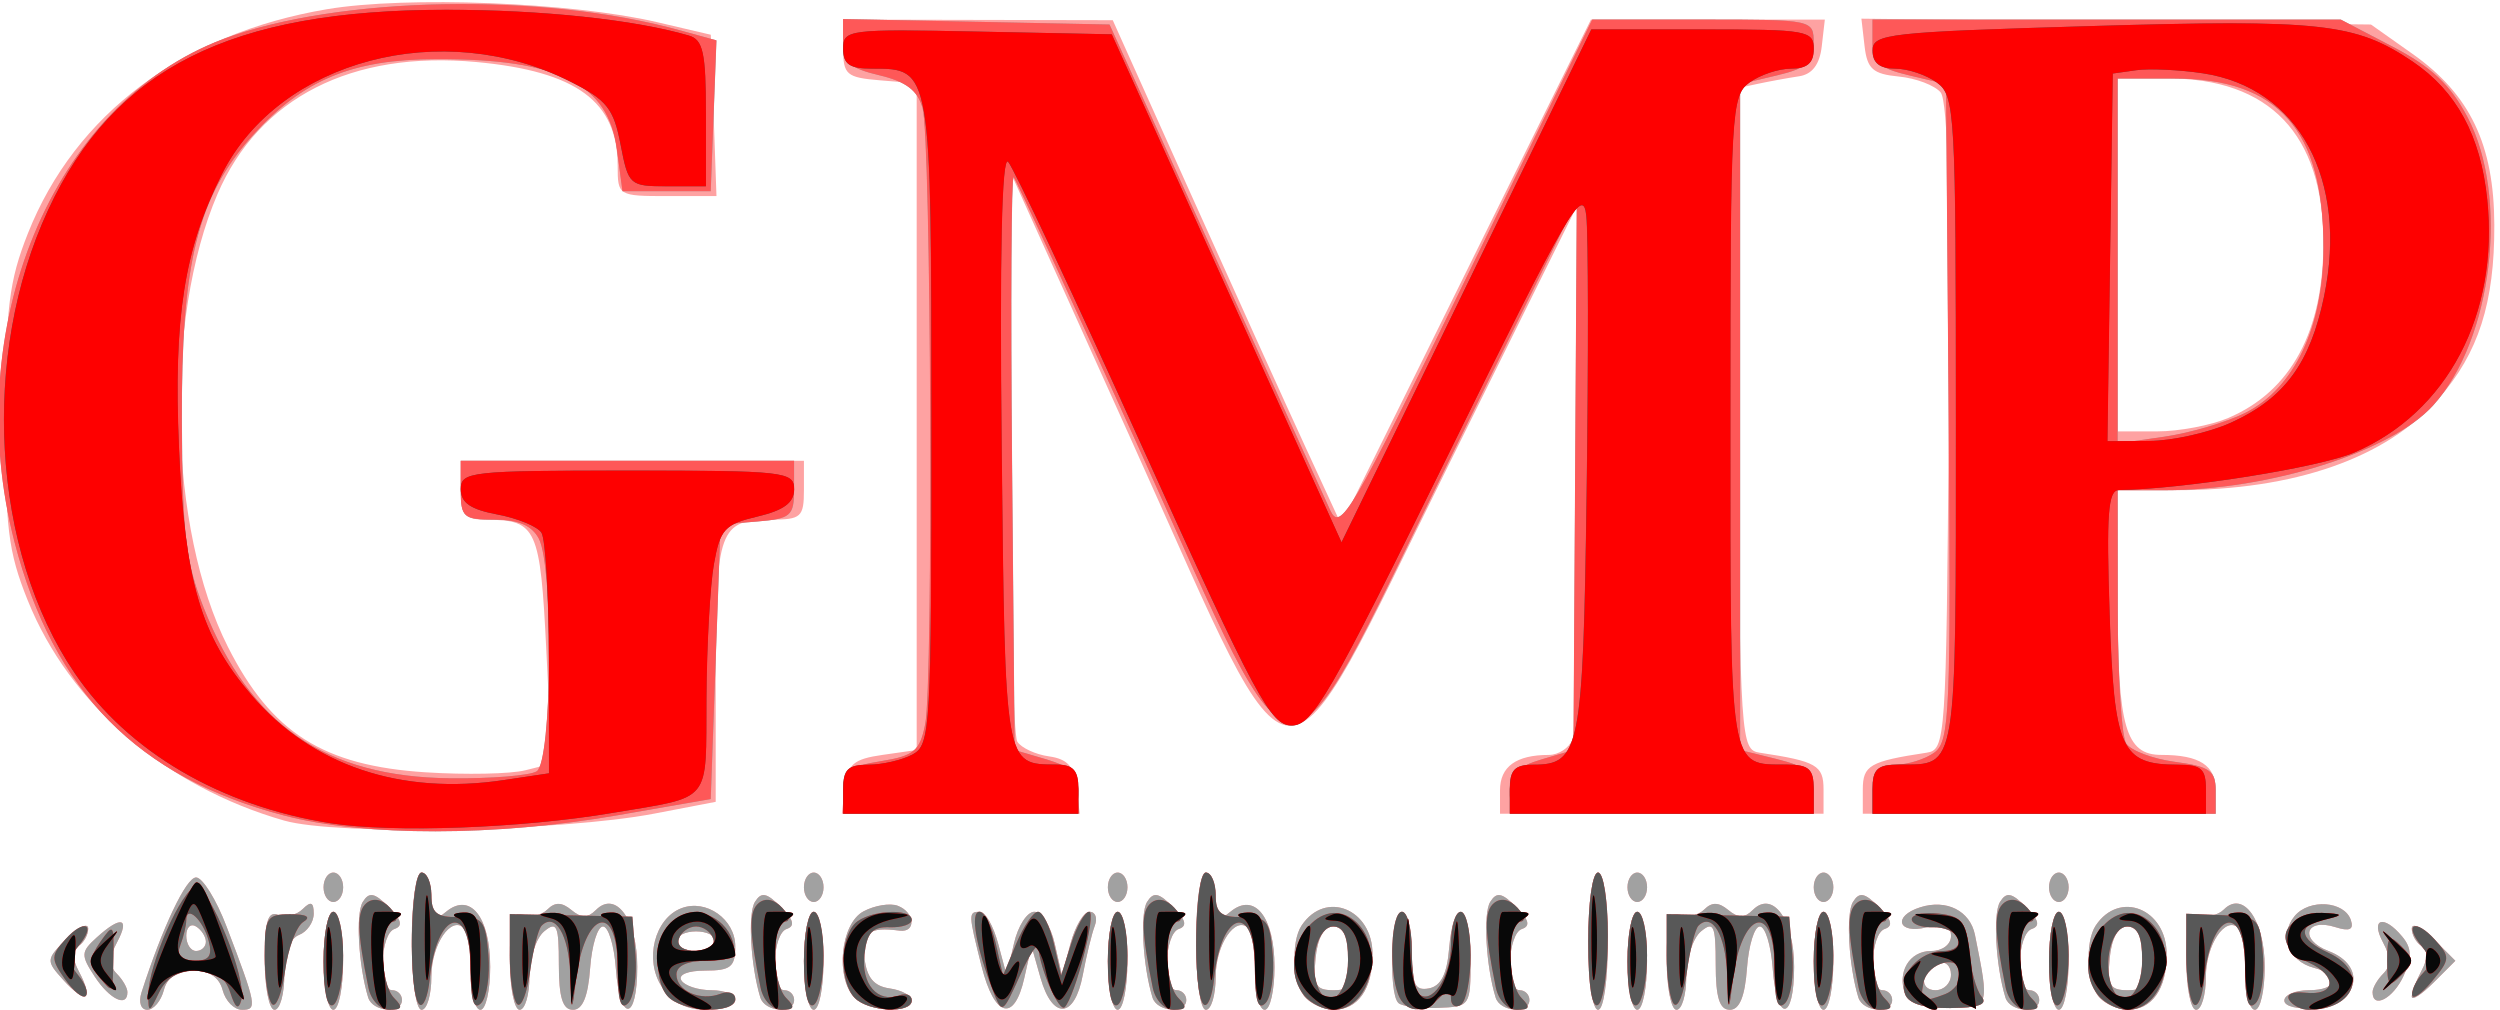
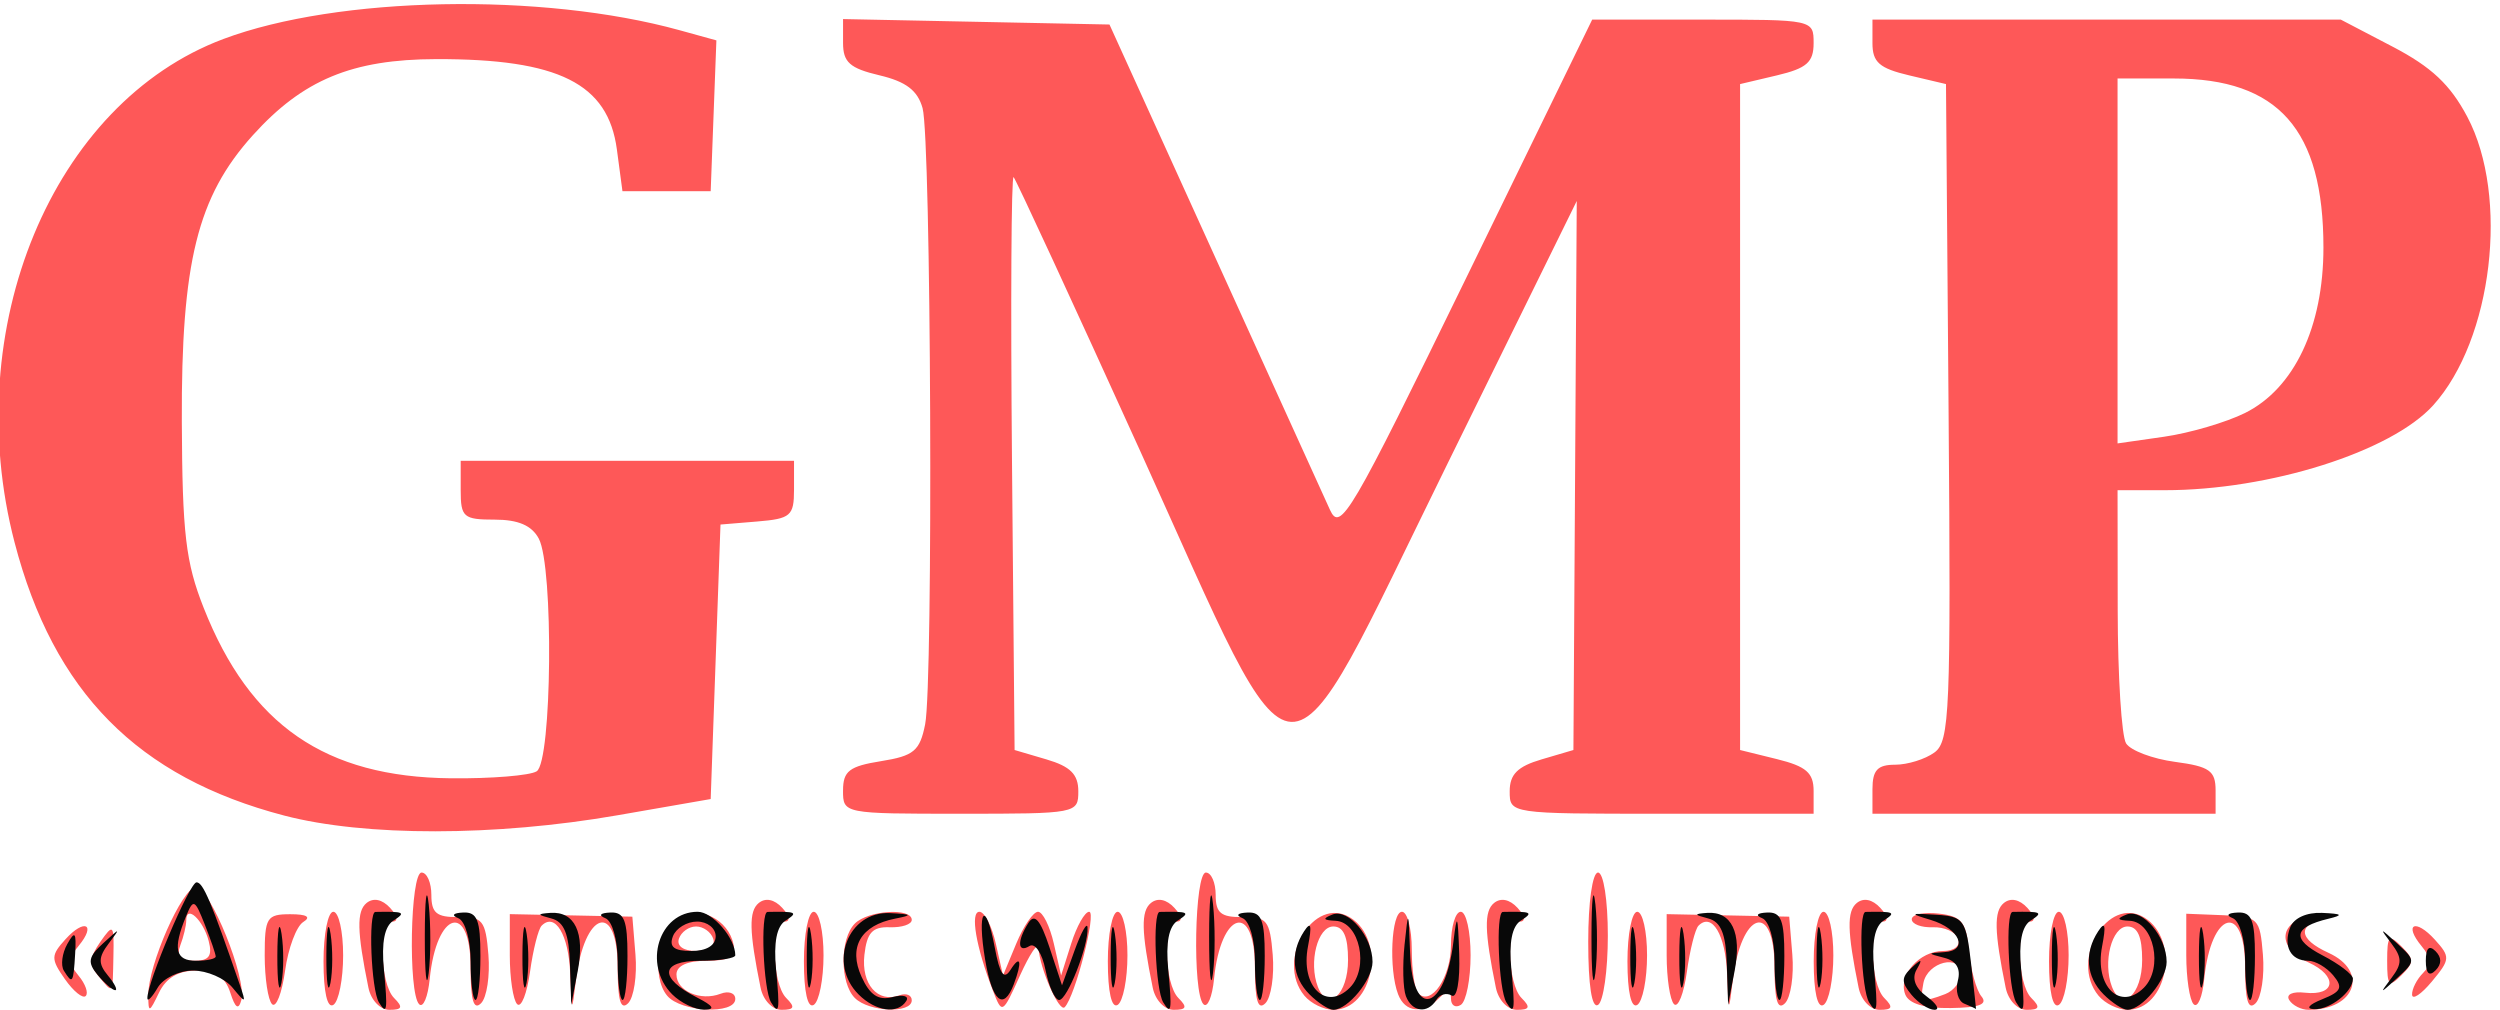
<svg xmlns="http://www.w3.org/2000/svg" width="255" height="103" version="1.1" viewBox="0 0 255 103">
  <g transform="translate(4.3618e-8 -2.3085e-6)">
-     <path d="m14.427 101.25c2.141-6.664 4.553-11.75 5.573-11.75 0.66 0 2.058 2.25 3.106 5 3.072 8.063 3.153 8.5 1.579 8.5-0.798 0-1.686-0.9-1.974-2-0.345-1.321-1.364-2-3-2s-2.655 0.679-3 2c-0.288 1.1-1.046 2-1.684 2-0.653 0-0.915-0.765-0.599-1.75zm6.573-5.191c0-0.518-0.45-1.219-1-1.559s-1 0.084-1 0.941 0.45 1.559 1 1.559 1-0.423 1-0.941zm6 1.834c0-3.928 0.318-4.985 1.378-4.578 0.758 0.291 1.883 0.024 2.5-0.593 0.829-0.829 1.122-0.706 1.122 0.471 0 0.876-0.675 1.852-1.5 2.169-0.941 0.361-1.5 1.891-1.5 4.107 0 1.942-0.45 3.531-1 3.531s-1-2.298-1-5.107zm6 0.107c0-2.75 0.45-5 1-5s1 2.25 1 5-0.45 5-1 5-1-2.25-1-5zm4.554 3.75c-0.99-3.229-1.293-8.553-0.555-9.748 0.654-1.058 1.19-0.956 2.652 0.505 1.3 1.3 1.471 1.952 0.591 2.245-1.471 0.49-1.693 6.247-0.241 6.247 0.55 0 1 0.45 1 1 0 1.448-2.992 1.231-3.446-0.25zm4.446-5.75c0-4 0.429-7 1-7 0.55 0 1 1.18 1 2.622 0 2.218 0.232 2.43 1.5 1.378 2.455-2.037 4.5 0.518 4.5 5.622 0 2.408-0.45 4.378-1 4.378s-1-1.725-1-3.833c0-2.108-0.296-4.129-0.658-4.491-1.325-1.325-3.342 1.661-3.342 4.947 0 1.858-0.45 3.378-1 3.378-0.571 0-1-3-1-7zm10 1.893c0-3.928 0.318-4.985 1.378-4.578 0.758 0.291 1.864 0.043 2.458-0.551 0.773-0.773 1.468-0.757 2.446 0.054 1.018 0.845 1.655 0.845 2.5 0 2.033-2.033 4.219 0.975 4.219 5.804 0 5.621-1.788 5.725-2.192 0.128-0.169-2.337-0.757-4.25-1.308-4.25s-1.138 1.913-1.308 4.25c-0.209 2.894-0.768 4.25-1.75 4.25-1.049 0-1.442-1.262-1.442-4.622 0-3.995-0.203-4.454-1.5-3.378-0.825 0.685-1.5 2.765-1.5 4.622 0 1.858-0.45 3.378-1 3.378s-1-2.298-1-5.107zm15.496 2.742c-1.792-2.735-0.739-6.944 1.999-7.995 2.539-0.974 5.504 1.124 5.504 3.895 0 2.083-0.474 2.465-3.059 2.465-1.785 0-2.802 0.417-2.441 1 0.34 0.55 1.716 1 3.059 1s2.441 0.45 2.441 1-1.34 1-2.977 1c-2.027 0-3.472-0.755-4.527-2.365zm5.503-4.635c0-0.55-0.9-1-2-1s-2 0.45-2 1 0.9 1 2 1 2-0.45 2-1zm4.554 5.75c-0.99-3.229-1.293-8.553-0.555-9.748 0.654-1.058 1.19-0.956 2.652 0.505 1.3 1.3 1.471 1.952 0.591 2.245-1.471 0.49-1.693 6.247-0.241 6.247 0.55 0 1 0.45 1 1 0 1.448-2.992 1.231-3.446-0.25zm4.446-3.75c0-2.75 0.45-5 1-5s1 2.25 1 5-0.45 5-1 5-1-2.25-1-5zm5.2 3.8c-2.028-2.028-1.477-7.582 0.878-8.842 1.143-0.612 2.718-0.867 3.5-0.567 1.752 0.672 1.894 2.757 0.172 2.534-3.144-0.408-3.872 0.168-3.566 2.825 0.227 1.969 0.955 2.841 2.566 3.07 1.238 0.176 2.25 0.738 2.25 1.25 0 1.347-4.387 1.143-5.8-0.27zm12.919-3.243c-1.36-5.402-1.364-5.557-0.147-5.557 0.534 0 1.362 1.462 1.84 3.25l0.868 3.25 0.74-3.25c0.407-1.788 1.343-3.25 2.081-3.25s1.674 1.462 2.081 3.25l0.74 3.25 0.868-3.25c0.478-1.788 1.354-3.25 1.947-3.25s0.832 0.643 0.53 1.429c-0.302 0.786-0.85 3.036-1.218 5-0.839 4.473-3.086 4.64-4.314 0.321l-0.924-3.25-0.73 3.25c-1.029 4.585-3.045 4.034-4.361-1.193zm12.881-0.557c0-2.75 0.45-5 1-5s1 2.25 1 5-0.45 5-1 5-1-2.25-1-5zm4.554 3.75c-0.99-3.229-1.293-8.553-0.555-9.748 0.654-1.058 1.19-0.956 2.652 0.505 1.3 1.3 1.471 1.952 0.591 2.245-1.471 0.49-1.693 6.247-0.241 6.247 0.55 0 1 0.45 1 1 0 1.448-2.992 1.231-3.446-0.25zm4.446-5.75c0-4 0.429-7 1-7 0.55 0 1 1.18 1 2.622 0 2.218 0.232 2.43 1.5 1.378 2.455-2.037 4.5 0.518 4.5 5.622 0 2.408-0.45 4.378-1 4.378s-1-1.725-1-3.833c0-2.108-0.296-4.129-0.658-4.491-1.325-1.325-3.342 1.661-3.342 4.947 0 1.858-0.45 3.378-1 3.378-0.571 0-1-3-1-7zm11.2 5.8c-1.326-1.326-1.582-5.682-0.435-7.4 2.433-3.642 7.235-1.694 7.235 2.935 0 3.554-1.49 5.665-4 5.665-0.88 0-2.14-0.54-2.8-1.2zm4.613-4.05c-0.201-2.083-0.852-3.25-1.813-3.25s-1.613 1.167-1.813 3.25c-0.265 2.746 0.016 3.25 1.813 3.25 1.797 0 2.078-0.504 1.813-3.25zm4.818 4.548c-1.04-1.04-0.712-9.298 0.369-9.298 0.55 0 1 1.833 1 4.073 0 3.339 0.315 4.013 1.75 3.742 1.223-0.232 1.843-1.458 2.06-4.073 0.452-5.453 2.19-4.583 2.19 1.096 0 4.801-0.025 4.839-3.369 4.965-1.853 0.07-3.653-0.157-4-0.505zm9.923-0.548c-0.99-3.229-1.293-8.553-0.555-9.748 0.654-1.058 1.19-0.956 2.652 0.505 1.3 1.3 1.471 1.952 0.591 2.245-1.471 0.49-1.693 6.247-0.241 6.247 0.55 0 1 0.45 1 1 0 1.448-2.992 1.231-3.446-0.25zm9.446-5.75c0-4 0.429-7 1-7s1 3 1 7-0.429 7-1 7-1-3-1-7zm4 2c0-2.75 0.45-5 1-5s1 2.25 1 5-0.45 5-1 5-1-2.25-1-5zm4-0.107c0-3.928 0.318-4.985 1.378-4.578 0.758 0.291 1.864 0.043 2.458-0.551 0.773-0.773 1.468-0.757 2.446 0.054 1.018 0.845 1.655 0.845 2.5 0 2.033-2.033 4.219 0.975 4.219 5.804 0 5.621-1.788 5.725-2.192 0.128-0.169-2.337-0.757-4.25-1.308-4.25s-1.138 1.913-1.308 4.25c-0.209 2.894-0.768 4.25-1.75 4.25-1.049 0-1.442-1.262-1.442-4.622 0-3.995-0.203-4.454-1.5-3.378-0.825 0.685-1.5 2.765-1.5 4.622 0 1.858-0.45 3.378-1 3.378s-1-2.298-1-5.107zm15 0.107c0-2.75 0.45-5 1-5s1 2.25 1 5-0.45 5-1 5-1-2.25-1-5zm4.554 3.75c-0.99-3.229-1.293-8.553-0.555-9.748 0.654-1.058 1.19-0.956 2.652 0.505 1.3 1.3 1.471 1.952 0.591 2.245-1.471 0.49-1.693 6.247-0.241 6.247 0.55 0 1 0.45 1 1 0 1.448-2.992 1.231-3.446-0.25zm4.784-0.312c-0.872-2.271 0.413-4.438 2.631-4.438 1.15 0 2.031-0.659 2.031-1.519 0-1.121-0.655-1.355-2.5-0.892-2.901 0.728-3.487-1.141-0.641-2.045 2.693-0.855 5.093 0.354 5.589 2.816 1.501 7.458 1.52 7.404-2.664 7.462-2.504 0.035-4.091-0.46-4.446-1.384zm4.662-2.021c0-0.871-0.534-1.405-1.188-1.188-1.854 0.618-2.162 2.771-0.396 2.771 0.871 0 1.583-0.713 1.583-1.583zm5.554 2.333c-0.99-3.229-1.293-8.553-0.555-9.748 0.654-1.058 1.19-0.956 2.652 0.505 1.3 1.3 1.471 1.952 0.591 2.245-1.471 0.49-1.693 6.247-0.241 6.247 0.55 0 1 0.45 1 1 0 1.448-2.992 1.231-3.446-0.25zm4.446-3.75c0-2.75 0.45-5 1-5s1 2.25 1 5-0.45 5-1 5-1-2.25-1-5zm5.2 3.8c-1.326-1.326-1.582-5.682-0.435-7.4 2.433-3.642 7.235-1.694 7.235 2.935 0 3.554-1.49 5.665-4 5.665-0.88 0-2.14-0.54-2.8-1.2zm4.613-4.05c-0.201-2.083-0.852-3.25-1.813-3.25s-1.613 1.167-1.813 3.25c-0.265 2.746 0.016 3.25 1.813 3.25 1.797 0 2.078-0.504 1.813-3.25zm4.187 0.143c0-3.928 0.318-4.985 1.378-4.578 0.758 0.291 1.864 0.043 2.458-0.551 1.974-1.974 4.164 1.106 4.164 5.858 0 2.408-0.45 4.378-1 4.378s-1-1.725-1-3.833c0-2.108-0.296-4.129-0.658-4.491-1.325-1.325-3.342 1.661-3.342 4.947 0 1.858-0.45 3.378-1 3.378s-1-2.298-1-5.107zm10 4.17c0-0.585 1.125-1.063 2.5-1.063 2.985 0 3.327-1.55 0.505-2.288-2.59-0.677-3.571-3.324-1.954-5.273 1.493-1.799 5.095-1.538 5.739 0.416 0.318 0.966-0.137 1.17-1.587 0.709-3.072-0.975-3.716 1.29-0.693 2.439 3.955 1.504 3.113 5.388-1.259 5.81-1.826 0.176-3.25-0.153-3.25-0.75zm-226.53-2.092c-1.802-1.991-1.793-2.095 0.339-4.228 1.203-1.203 2.187-1.663 2.187-1.024s-0.451 1.442-1.003 1.783c-0.663 0.41-0.635 1.306 0.081 2.645 1.506 2.815 0.612 3.274-1.605 0.825zm3.191-0.36c-1.438-2.195-1.421-2.521 0.214-4 2.471-2.236 3.407-2.011 2.064 0.497-0.816 1.524-0.825 2.41-0.035 3.2 0.601 0.601 1.093 1.453 1.093 1.893 0 1.603-1.808 0.741-3.336-1.59zm232.34 1.59c0-0.44 0.492-1.292 1.093-1.893 0.79-0.79 0.78-1.676-0.035-3.2-1.302-2.433 0.088-2.842 1.967-0.578 0.971 1.17 1.005 2.111 0.144 4-1.057 2.32-3.168 3.433-3.168 1.67zm4 0.456c0-0.433 0.451-1.631 1.003-2.662 0.67-1.252 0.67-2.079 0-2.493-0.551-0.341-1.003-1.143-1.003-1.783s1-0.163 2.222 1.059l2.222 2.222-2.222 2.222c-1.222 1.222-2.222 1.868-2.222 1.434zm-213-11.156c0-0.825 0.45-1.5 1-1.5s1 0.675 1 1.5-0.45 1.5-1 1.5-1-0.675-1-1.5zm49 0c0-0.825 0.45-1.5 1-1.5s1 0.675 1 1.5-0.45 1.5-1 1.5-1-0.675-1-1.5zm31 0c0-0.825 0.45-1.5 1-1.5s1 0.675 1 1.5-0.45 1.5-1 1.5-1-0.675-1-1.5zm53 0c0-0.825 0.45-1.5 1-1.5s1 0.675 1 1.5-0.45 1.5-1 1.5-1-0.675-1-1.5zm19 0c0-0.825 0.45-1.5 1-1.5s1 0.675 1 1.5-0.45 1.5-1 1.5-1-0.675-1-1.5zm24 0c0-0.825 0.45-1.5 1-1.5s1 0.675 1 1.5-0.45 1.5-1 1.5-1-0.675-1-1.5zm-180-6.798c-12.131-3.47-21.909-11.859-26.17-22.455-2.01-4.998-2.307-7.44-2.277-18.747 0.029-11.101 0.364-13.833 2.294-18.702 4.821-12.159 15.779-20.372 30.5-22.859 8.109-1.37 25.004-0.71 33.653 1.315l5.5 1.288 0.29 8.229 0.29 8.229h-5.04c-4.958 0-5.04-0.05-5.04-3.066 0-6.579-4.169-9.652-14.394-10.607-12.717-1.188-22.196 3.641-26.419 13.459-5.499 12.782-5.013 34.175 1.049 46.174 4.442 8.793 9.725 12.144 20.202 12.816 4.079 0.262 8.639 0.169 10.135-0.207l2.719-0.682-0.571-11.589c-0.61-12.38-1.004-13.257-5.971-13.284-2.385-0.013-2.75-0.413-2.75-3.015v-3h35v3c0 2.727-0.3 3-3.3 3-5.315 0-5.7 1.054-5.7 15.593v13.193l-6.25 1.2c-9.488 1.822-32.366 2.255-37.75 0.716zm57.184-3.452c0.264-2.298 0.891-2.832 3.816-3.25l3.5-0.5v-68l-3.75-0.31c-3.413-0.282-3.75-0.575-3.75-3.25v-2.94l27.5 0.059 7.961 17.721c4.378 9.746 9.621 21.321 11.649 25.721l3.688 8 25.475-51.5h23.859l-0.316 2.741c-0.212 1.839-0.975 2.839-2.316 3.039-1.1 0.164-3.018 0.515-4.263 0.781l-2.263 0.483 0.263 33.714c0.256 32.845 0.315 33.722 2.263 34.017 5.784 0.874 6.5 1.287 6.5 3.744v2.481h-33v-2.393c0-2.414 1.645-3.607 4.975-3.607 0.996 0 2.084-0.712 2.418-1.582 0.334-0.87 0.607-13.536 0.607-28.146v-26.565l-13.208 26.646c-17.729 35.769-15.097 35.902-32.022-1.626l-12.73-28.227-0.005 28.5c-3e-3 15.675 0.326 29.017 0.73 29.649 0.404 0.632 1.86 1.307 3.235 1.5 1.875 0.263 2.579 1.038 2.816 3.101l0.316 2.75h-24.266zm103.82 0.269c0-2.457 0.716-2.869 6.5-3.744 1.947-0.294 2.007-1.172 2.264-33.17 0.181-22.587-0.077-33.278-0.824-34.179-0.599-0.721-2.517-1.45-4.264-1.619-2.643-0.256-3.229-0.777-3.497-3.106l-0.321-2.798 51.975 0.596 4.245 3c5.866 4.146 8.309 9.256 8.338 17.439 0.028 7.943-1.62 13.086-5.677 17.706-5.345 6.088-14.701 9.355-26.788 9.355h-5.951v11.566c0 12.608 0.815 15.434 4.453 15.434 3.9 0 5.547 1.071 5.547 3.607v2.393h-36zm37.282-37.89c6.424-2.737 9.735-8.894 9.696-18.028-0.047-10.914-5.486-16.601-15.879-16.601h-5.099v36h4.032c2.218 0 5.48-0.617 7.25-1.371z" fill="#fea2a2" />
-     <path d="m14.427 101.25c2.141-6.664 4.553-11.75 5.573-11.75 0.66 0 2.058 2.25 3.106 5 3.072 8.063 3.153 8.5 1.579 8.5-0.798 0-1.686-0.9-1.974-2-0.345-1.321-1.364-2-3-2s-2.655 0.679-3 2c-0.288 1.1-1.046 2-1.684 2-0.653 0-0.915-0.765-0.599-1.75zm6.573-5.191c0-0.518-0.45-1.219-1-1.559s-1 0.084-1 0.941 0.45 1.559 1 1.559 1-0.423 1-0.941zm6 1.834c0-3.928 0.318-4.985 1.378-4.578 0.758 0.291 1.883 0.024 2.5-0.593 0.829-0.829 1.122-0.706 1.122 0.471 0 0.876-0.675 1.852-1.5 2.169-0.941 0.361-1.5 1.891-1.5 4.107 0 1.942-0.45 3.531-1 3.531s-1-2.298-1-5.107zm6 0.107c0-2.75 0.45-5 1-5s1 2.25 1 5-0.45 5-1 5-1-2.25-1-5zm4.554 3.75c-0.99-3.229-1.293-8.553-0.555-9.748 0.654-1.058 1.19-0.956 2.652 0.505 1.3 1.3 1.471 1.952 0.591 2.245-1.471 0.49-1.693 6.247-0.241 6.247 0.55 0 1 0.45 1 1 0 1.448-2.992 1.231-3.446-0.25zm4.446-5.75c0-4 0.429-7 1-7 0.55 0 1 1.18 1 2.622 0 2.218 0.232 2.43 1.5 1.378 2.455-2.037 4.5 0.518 4.5 5.622 0 2.408-0.45 4.378-1 4.378s-1-1.725-1-3.833c0-2.108-0.296-4.129-0.658-4.491-1.325-1.325-3.342 1.661-3.342 4.947 0 1.858-0.45 3.378-1 3.378-0.571 0-1-3-1-7zm10 1.893c0-3.928 0.318-4.985 1.378-4.578 0.758 0.291 1.864 0.043 2.458-0.551 0.773-0.773 1.468-0.757 2.446 0.054 1.018 0.845 1.655 0.845 2.5 0 2.033-2.033 4.219 0.975 4.219 5.804 0 5.621-1.788 5.725-2.192 0.128-0.169-2.337-0.757-4.25-1.308-4.25s-1.138 1.913-1.308 4.25c-0.209 2.894-0.768 4.25-1.75 4.25-1.049 0-1.442-1.262-1.442-4.622 0-3.995-0.203-4.454-1.5-3.378-0.825 0.685-1.5 2.765-1.5 4.622 0 1.858-0.45 3.378-1 3.378s-1-2.298-1-5.107zm15.496 2.742c-1.792-2.735-0.739-6.944 1.999-7.995 2.539-0.974 5.504 1.124 5.504 3.895 0 2.083-0.474 2.465-3.059 2.465-1.785 0-2.802 0.417-2.441 1 0.34 0.55 1.716 1 3.059 1s2.441 0.45 2.441 1-1.34 1-2.977 1c-2.027 0-3.472-0.755-4.527-2.365zm5.503-4.635c0-0.55-0.9-1-2-1s-2 0.45-2 1 0.9 1 2 1 2-0.45 2-1zm4.554 5.75c-0.99-3.229-1.293-8.553-0.555-9.748 0.654-1.058 1.19-0.956 2.652 0.505 1.3 1.3 1.471 1.952 0.591 2.245-1.471 0.49-1.693 6.247-0.241 6.247 0.55 0 1 0.45 1 1 0 1.448-2.992 1.231-3.446-0.25zm4.446-3.75c0-2.75 0.45-5 1-5s1 2.25 1 5-0.45 5-1 5-1-2.25-1-5zm5.2 3.8c-2.028-2.028-1.477-7.582 0.878-8.842 1.143-0.612 2.718-0.867 3.5-0.567 1.752 0.672 1.894 2.757 0.172 2.534-3.144-0.408-3.872 0.168-3.566 2.825 0.227 1.969 0.955 2.841 2.566 3.07 1.238 0.176 2.25 0.738 2.25 1.25 0 1.347-4.387 1.143-5.8-0.27zm12.919-3.243c-1.36-5.402-1.364-5.557-0.147-5.557 0.534 0 1.362 1.462 1.84 3.25l0.868 3.25 0.74-3.25c0.407-1.788 1.343-3.25 2.081-3.25s1.674 1.462 2.081 3.25l0.74 3.25 0.868-3.25c0.478-1.788 1.354-3.25 1.947-3.25s0.832 0.643 0.53 1.429c-0.302 0.786-0.85 3.036-1.218 5-0.839 4.473-3.086 4.64-4.314 0.321l-0.924-3.25-0.73 3.25c-1.029 4.585-3.045 4.034-4.361-1.193zm12.881-0.557c0-2.75 0.45-5 1-5s1 2.25 1 5-0.45 5-1 5-1-2.25-1-5zm4.554 3.75c-0.99-3.229-1.293-8.553-0.555-9.748 0.654-1.058 1.19-0.956 2.652 0.505 1.3 1.3 1.471 1.952 0.591 2.245-1.471 0.49-1.693 6.247-0.241 6.247 0.55 0 1 0.45 1 1 0 1.448-2.992 1.231-3.446-0.25zm4.446-5.75c0-4 0.429-7 1-7 0.55 0 1 1.18 1 2.622 0 2.218 0.232 2.43 1.5 1.378 2.455-2.037 4.5 0.518 4.5 5.622 0 2.408-0.45 4.378-1 4.378s-1-1.725-1-3.833c0-2.108-0.296-4.129-0.658-4.491-1.325-1.325-3.342 1.661-3.342 4.947 0 1.858-0.45 3.378-1 3.378-0.571 0-1-3-1-7zm11.2 5.8c-1.326-1.326-1.582-5.682-0.435-7.4 2.433-3.642 7.235-1.694 7.235 2.935 0 3.554-1.49 5.665-4 5.665-0.88 0-2.14-0.54-2.8-1.2zm4.613-4.05c-0.201-2.083-0.852-3.25-1.813-3.25s-1.613 1.167-1.813 3.25c-0.265 2.746 0.016 3.25 1.813 3.25 1.797 0 2.078-0.504 1.813-3.25zm4.818 4.548c-1.04-1.04-0.712-9.298 0.369-9.298 0.55 0 1 1.833 1 4.073 0 3.339 0.315 4.013 1.75 3.742 1.223-0.232 1.843-1.458 2.06-4.073 0.452-5.453 2.19-4.583 2.19 1.096 0 4.801-0.025 4.839-3.369 4.965-1.853 0.07-3.653-0.157-4-0.505zm9.923-0.548c-0.99-3.229-1.293-8.553-0.555-9.748 0.654-1.058 1.19-0.956 2.652 0.505 1.3 1.3 1.471 1.952 0.591 2.245-1.471 0.49-1.693 6.247-0.241 6.247 0.55 0 1 0.45 1 1 0 1.448-2.992 1.231-3.446-0.25zm9.446-5.75c0-4 0.429-7 1-7s1 3 1 7-0.429 7-1 7-1-3-1-7zm4 2c0-2.75 0.45-5 1-5s1 2.25 1 5-0.45 5-1 5-1-2.25-1-5zm4-0.107c0-3.928 0.318-4.985 1.378-4.578 0.758 0.291 1.864 0.043 2.458-0.551 0.773-0.773 1.468-0.757 2.446 0.054 1.018 0.845 1.655 0.845 2.5 0 2.033-2.033 4.219 0.975 4.219 5.804 0 5.621-1.788 5.725-2.192 0.128-0.169-2.337-0.757-4.25-1.308-4.25s-1.138 1.913-1.308 4.25c-0.209 2.894-0.768 4.25-1.75 4.25-1.049 0-1.442-1.262-1.442-4.622 0-3.995-0.203-4.454-1.5-3.378-0.825 0.685-1.5 2.765-1.5 4.622 0 1.858-0.45 3.378-1 3.378s-1-2.298-1-5.107zm15 0.107c0-2.75 0.45-5 1-5s1 2.25 1 5-0.45 5-1 5-1-2.25-1-5zm4.554 3.75c-0.99-3.229-1.293-8.553-0.555-9.748 0.654-1.058 1.19-0.956 2.652 0.505 1.3 1.3 1.471 1.952 0.591 2.245-1.471 0.49-1.693 6.247-0.241 6.247 0.55 0 1 0.45 1 1 0 1.448-2.992 1.231-3.446-0.25zm4.784-0.312c-0.872-2.271 0.413-4.438 2.631-4.438 1.15 0 2.031-0.659 2.031-1.519 0-1.121-0.655-1.355-2.5-0.892-2.901 0.728-3.487-1.141-0.641-2.045 2.693-0.855 5.093 0.354 5.589 2.816 1.501 7.458 1.52 7.404-2.664 7.462-2.504 0.035-4.091-0.46-4.446-1.384zm4.662-2.021c0-0.871-0.534-1.405-1.188-1.188-1.854 0.618-2.162 2.771-0.396 2.771 0.871 0 1.583-0.713 1.583-1.583zm5.554 2.333c-0.99-3.229-1.293-8.553-0.555-9.748 0.654-1.058 1.19-0.956 2.652 0.505 1.3 1.3 1.471 1.952 0.591 2.245-1.471 0.49-1.693 6.247-0.241 6.247 0.55 0 1 0.45 1 1 0 1.448-2.992 1.231-3.446-0.25zm4.446-3.75c0-2.75 0.45-5 1-5s1 2.25 1 5-0.45 5-1 5-1-2.25-1-5zm5.2 3.8c-1.326-1.326-1.582-5.682-0.435-7.4 2.433-3.642 7.235-1.694 7.235 2.935 0 3.554-1.49 5.665-4 5.665-0.88 0-2.14-0.54-2.8-1.2zm4.613-4.05c-0.201-2.083-0.852-3.25-1.813-3.25s-1.613 1.167-1.813 3.25c-0.265 2.746 0.016 3.25 1.813 3.25 1.797 0 2.078-0.504 1.813-3.25zm4.187 0.143c0-3.928 0.318-4.985 1.378-4.578 0.758 0.291 1.864 0.043 2.458-0.551 1.974-1.974 4.164 1.106 4.164 5.858 0 2.408-0.45 4.378-1 4.378s-1-1.725-1-3.833c0-2.108-0.296-4.129-0.658-4.491-1.325-1.325-3.342 1.661-3.342 4.947 0 1.858-0.45 3.378-1 3.378s-1-2.298-1-5.107zm10 4.17c0-0.585 1.125-1.063 2.5-1.063 2.985 0 3.327-1.55 0.505-2.288-2.59-0.677-3.571-3.324-1.954-5.273 1.493-1.799 5.095-1.538 5.739 0.416 0.318 0.966-0.137 1.17-1.587 0.709-3.072-0.975-3.716 1.29-0.693 2.439 3.955 1.504 3.113 5.388-1.259 5.81-1.826 0.176-3.25-0.153-3.25-0.75zm-226.53-2.092c-1.802-1.991-1.793-2.095 0.339-4.228 1.203-1.203 2.187-1.663 2.187-1.024s-0.451 1.442-1.003 1.783c-0.663 0.41-0.635 1.306 0.081 2.645 1.506 2.815 0.612 3.274-1.605 0.825zm3.191-0.36c-1.438-2.195-1.421-2.521 0.214-4 2.471-2.236 3.407-2.011 2.064 0.497-0.816 1.524-0.825 2.41-0.035 3.2 0.601 0.601 1.093 1.453 1.093 1.893 0 1.603-1.808 0.741-3.336-1.59zm232.34 1.59c0-0.44 0.492-1.292 1.093-1.893 0.79-0.79 0.78-1.676-0.035-3.2-1.302-2.433 0.088-2.842 1.967-0.578 0.971 1.17 1.005 2.111 0.144 4-1.057 2.32-3.168 3.433-3.168 1.67zm4 0.456c0-0.433 0.451-1.631 1.003-2.662 0.67-1.252 0.67-2.079 0-2.493-0.551-0.341-1.003-1.143-1.003-1.783s1-0.163 2.222 1.059l2.222 2.222-2.222 2.222c-1.222 1.222-2.222 1.868-2.222 1.434zm-213-11.156c0-0.825 0.45-1.5 1-1.5s1 0.675 1 1.5-0.45 1.5-1 1.5-1-0.675-1-1.5zm49 0c0-0.825 0.45-1.5 1-1.5s1 0.675 1 1.5-0.45 1.5-1 1.5-1-0.675-1-1.5zm31 0c0-0.825 0.45-1.5 1-1.5s1 0.675 1 1.5-0.45 1.5-1 1.5-1-0.675-1-1.5zm53 0c0-0.825 0.45-1.5 1-1.5s1 0.675 1 1.5-0.45 1.5-1 1.5-1-0.675-1-1.5zm19 0c0-0.825 0.45-1.5 1-1.5s1 0.675 1 1.5-0.45 1.5-1 1.5-1-0.675-1-1.5zm24 0c0-0.825 0.45-1.5 1-1.5s1 0.675 1 1.5-0.45 1.5-1 1.5-1-0.675-1-1.5zm-180-7.314c-14.95-3.908-23.528-12.598-27.505-27.865-5.682-21.816 3.866-44.822 21.312-51.35 11.679-4.37 32.474-4.769 46.512-0.893l3.762 1.039-0.291 7.692-0.291 7.692h-9l-0.568-4.257c-0.898-6.727-5.935-9.245-18.432-9.216-8.579 0.02-13.599 2.106-18.71 7.775-5.643 6.258-7.301 12.954-7.234 29.198 0.048 11.419 0.391 14.348 2.23 19 4.729 11.968 12.395 17.253 25.214 17.383 4.125 0.042 8.062-0.279 8.75-0.713 1.564-0.987 1.744-20.879 0.215-23.737-0.718-1.341-2.098-1.934-4.5-1.934-3.183 0-3.465-0.244-3.465-3v-3h34v2.94c0 2.675-0.338 2.968-3.75 3.25l-3.75 0.31-1 28-9.5 1.654c-12.468 2.171-25.767 2.183-34 0.031zm57-2.558c0-1.981 0.638-2.474 3.873-2.992 3.35-0.536 3.958-1.042 4.5-3.753 0.841-4.207 0.611-59.726-0.261-62.855-0.503-1.805-1.689-2.708-4.4-3.349-3.022-0.715-3.712-1.329-3.712-3.307v-2.429l27.176 0.556 10.674 23.5c5.871 12.925 11.188 24.625 11.815 26 1.058 2.319 2.066 0.603 13.944-23.75l12.803-26.25h11.293c11.255 0 11.293 0.008 11.293 2.401 0 1.95-0.704 2.567-3.75 3.288l-3.75 0.887v67.925l3.75 0.926c2.992 0.739 3.75 1.396 3.75 3.25v2.324h-15.5c-15.494 0-15.5-8.98e-4 -15.5-2.293 0-1.724 0.806-2.531 3.25-3.25l3.25-0.957 0.34-56-13.17 26.767c-17.374 35.311-14.713 35.419-31.359-1.267-6.863-15.125-12.672-27.694-12.91-27.932-0.238-0.238-0.312 12.812-0.166 29l0.265 29.432 3.25 0.957c2.444 0.719 3.25 1.526 3.25 3.25 0 2.264-0.155 2.293-12 2.293-11.961 0-12-0.008-12-2.372zm105-0.128c0-1.945 0.513-2.5 2.309-2.5 1.27 0 3.077-0.562 4.015-1.25 1.559-1.142 1.683-4.142 1.441-34.713l-0.265-33.463-3.75-0.887c-3.046-0.72-3.75-1.337-3.75-3.287v-2.401h47.772l5.291 2.764c3.958 2.067 5.877 3.871 7.614 7.157 4.299 8.129 2.572 22.718-3.482 29.419-4.276 4.733-16.691 8.66-27.379 8.66h-4.816l0.015 12.25c8e-3 6.737 0.394 12.847 0.856 13.576s2.705 1.576 4.985 1.882c3.536 0.474 4.144 0.903 4.144 2.924v2.368h-35zm38-38.377c5.015-2.492 8-8.785 8-16.867 0-12.052-4.59-17.245-15.25-17.252l-5.75-0.004v37.227l4.75-0.682c2.612-0.375 6.325-1.465 8.25-2.421z" fill="#a1a1a1" />
    <path d="m15.124 101.5c-0.018-3.071 3.483-11 4.856-11 1.452 0 5.222 9.347 4.638 11.5-0.287 1.06-0.619 0.84-1.129-0.75-0.516-1.608-1.502-2.25-3.453-2.25-1.843 0-3.083 0.731-3.816 2.25-1.003 2.08-1.086 2.099-1.097 0.25zm6.162-5.516c-0.563-2.154-2.286-3.755-2.286-2.125 0 0.537-0.273 1.689-0.607 2.559-0.43 1.12-0.019 1.582 1.406 1.582 1.526 0 1.886-0.488 1.486-2.016zm6.464 6.439c-0.412-0.416-0.75-2.65-0.75-4.965 0-3.868 0.211-4.208 2.607-4.208 1.688 0 2.156 0.278 1.329 0.79-0.703 0.434-1.539 2.669-1.857 4.965-0.318 2.296-0.916 3.834-1.329 3.418zm5.25-4.364c0-2.783 0.45-5.059 1-5.059s1 1.998 1 4.441-0.45 4.719-1 5.059c-0.616 0.381-1-1.323-1-4.441zm4.58 2.691c-1.172-5.754-1.217-7.805-0.19-8.643 0.694-0.566 1.594-0.381 2.4 0.494 0.745 0.808 0.85 1.4 0.25 1.4-1.44 0-1.31 6.33 0.161 7.8 0.933 0.933 0.826 1.2-0.481 1.2-0.941 0-1.883-0.991-2.139-2.25zm5.17 1.679c-1.134-1.152-0.905-13.429 0.25-13.429 0.55 0 1 1.03 1 2.289 0 1.84 0.539 2.282 2.75 2.25 2.481-0.036 2.781 0.34 3.068 3.842 0.175 2.135-0.162 4.362-0.75 4.95-0.758 0.758-1.068-0.298-1.068-3.632 0-6.76-3.478-5.8-4.168 1.15-0.182 1.838-0.669 2.998-1.082 2.579zm10-6e-3c-0.412-0.416-0.75-2.652-0.75-4.969v-4.213l12.5 0.258 0.318 3.882c0.175 2.135-0.162 4.362-0.75 4.95-0.758 0.758-1.068-0.298-1.068-3.632 0-6.837-3.402-5.795-4.258 1.304-0.408 3.382-0.427 3.36-0.582-0.695-0.151-3.949-1.533-6.27-2.912-4.891-0.34 0.34-0.873 2.451-1.183 4.69-0.311 2.239-0.902 3.731-1.315 3.315zm15.3-0.862c-1.635-1.97-0.933-6.619 1.2-7.955 2.08-1.302 5.066 0.171 5.573 2.751 0.244 1.238-0.435 1.643-2.75 1.643-1.96 0-3.073 0.504-3.073 1.393 0 1.689 2.443 2.758 4.5 1.969 0.825-0.317 1.5-0.077 1.5 0.531 0 1.619-5.551 1.353-6.95-0.333zm4.7-5.811c-0.229-0.688-1.017-1.25-1.75-1.25s-1.521 0.562-1.75 1.25c-0.248 0.744 0.461 1.25 1.75 1.25s1.998-0.506 1.75-1.25zm4.83 5c-1.172-5.754-1.217-7.805-0.19-8.643 0.694-0.566 1.594-0.381 2.4 0.494 0.745 0.808 0.85 1.4 0.25 1.4-1.44 0-1.31 6.33 0.161 7.8 0.933 0.933 0.826 1.2-0.481 1.2-0.941 0-1.883-0.991-2.139-2.25zm4.42-2.691c0-2.783 0.45-5.059 1-5.059s1 1.998 1 4.441-0.45 4.719-1 5.059c-0.616 0.381-1-1.323-1-4.441zm5.2 3.741c-1.547-1.547-1.547-6.053 0-7.6 1.356-1.356 5.8-1.64 5.8-0.371 0 0.456-1.012 0.794-2.25 0.75-1.762-0.062-2.322 0.548-2.58 2.812-0.341 2.989 1.355 4.945 3.58 4.129 0.688-0.252 1.25-0.022 1.25 0.51 0 1.377-4.366 1.202-5.8-0.231zm14.062-0.8c-1.72-4.438-2.325-8-1.36-8 0.517 0 1.27 1.462 1.673 3.25l0.734 3.25 1.348-3.25c0.742-1.788 1.741-3.25 2.221-3.25s1.206 1.462 1.614 3.25l0.742 3.25 1.028-3.25c0.565-1.788 1.391-3.25 1.835-3.25 0.791 0-1.436 8.673-2.501 9.737-0.556 0.556-2.538-3.937-2.67-6.052-0.041-0.652-0.889 0.615-1.885 2.815-1.799 3.975-1.817 3.984-2.779 1.5zm11.738-2.941c0-2.783 0.45-5.059 1-5.059s1 1.998 1 4.441-0.45 4.719-1 5.059c-0.616 0.381-1-1.323-1-4.441zm4.58 2.691c-1.172-5.754-1.217-7.805-0.19-8.643 0.694-0.566 1.594-0.381 2.4 0.494 0.745 0.808 0.85 1.4 0.25 1.4-1.44 0-1.31 6.33 0.161 7.8 0.933 0.933 0.826 1.2-0.481 1.2-0.941 0-1.883-0.991-2.139-2.25zm5.17 1.679c-1.134-1.152-0.905-13.429 0.25-13.429 0.55 0 1 1.03 1 2.289 0 1.84 0.539 2.282 2.75 2.25 2.481-0.036 2.781 0.34 3.068 3.842 0.175 2.135-0.162 4.362-0.75 4.95-0.758 0.758-1.068-0.298-1.068-3.632 0-6.76-3.478-5.8-4.168 1.15-0.182 1.838-0.669 2.998-1.082 2.579zm10.3-0.868c-3.002-3.617 0.949-10.303 4.7-7.955 3.65 2.285 2.326 9.394-1.75 9.394-0.965 0-2.293-0.648-2.95-1.44zm4.45-3.644c0-2.37-0.459-3.417-1.5-3.417-1.601 0-2.538 3.655-1.579 6.156 1.014 2.643 3.079 0.806 3.079-2.739zm5.107 3.502c-0.974-2.538-0.699-8.418 0.393-8.418 0.55 0 1 1.725 1 3.833 0 2.108 0.296 4.129 0.658 4.491 1.325 1.325 3.342-1.661 3.342-4.947 0-1.858 0.45-3.378 1-3.378s1 1.998 1 4.441-0.45 4.719-1 5.059-1 0.051-1-0.641c0-0.979-0.267-0.992-1.2-0.059-1.664 1.664-3.471 1.499-4.193-0.382zm9.973-0.668c-1.172-5.754-1.217-7.805-0.19-8.643 0.694-0.566 1.594-0.381 2.4 0.494 0.745 0.808 0.85 1.4 0.25 1.4-1.44 0-1.31 6.33 0.161 7.8 0.933 0.933 0.826 1.2-0.481 1.2-0.941 0-1.883-0.991-2.139-2.25zm9.42-4.691c0-4.039 0.428-7.059 1-7.059 0.563 0 1 2.814 1 6.441 0 3.542-0.45 6.719-1 7.059-0.631 0.39-1-1.99-1-6.441zm4 2c0-2.783 0.45-5.059 1-5.059s1 1.998 1 4.441-0.45 4.719-1 5.059c-0.616 0.381-1-1.323-1-4.441zm4.75 4.364c-0.412-0.416-0.75-2.652-0.75-4.969v-4.213l12.5 0.258 0.318 3.882c0.175 2.135-0.162 4.362-0.75 4.95-0.758 0.758-1.068-0.298-1.068-3.632 0-6.837-3.402-5.795-4.258 1.304-0.408 3.382-0.427 3.36-0.582-0.695-0.151-3.949-1.533-6.27-2.912-4.891-0.34 0.34-0.873 2.451-1.183 4.69-0.311 2.239-0.902 3.731-1.315 3.315zm14.25-4.364c0-2.783 0.45-5.059 1-5.059s1 1.998 1 4.441-0.45 4.719-1 5.059c-0.616 0.381-1-1.323-1-4.441zm4.58 2.691c-1.172-5.754-1.217-7.805-0.19-8.643 0.694-0.566 1.594-0.381 2.4 0.494 0.745 0.808 0.85 1.4 0.25 1.4-1.44 0-1.31 6.33 0.161 7.8 0.933 0.933 0.826 1.2-0.481 1.2-0.941 0-1.883-0.991-2.139-2.25zm4.753 0.675c-0.743-1.937 1.435-4.425 3.873-4.425 1.134 0 1.778-0.527 1.526-1.25-0.239-0.688-1.401-1.214-2.583-1.171-1.182 0.044-2.149-0.324-2.149-0.816 0-0.493 1.238-0.753 2.75-0.579 2.337 0.269 2.8 0.841 3.082 3.812 0.182 1.923 0.756 4.007 1.274 4.632 0.676 0.815-0.21 1.152-3.137 1.192-2.683 0.037-4.27-0.44-4.636-1.395zm4.085-0.032c0.87-0.334 1.582-1.267 1.582-2.073 0-2.052-3.397-1.213-3.812 0.942-0.367 1.906-0.118 2.033 2.23 1.131zm6.162-0.643c-1.172-5.754-1.217-7.805-0.19-8.643 0.694-0.566 1.594-0.381 2.4 0.494 0.745 0.808 0.85 1.4 0.25 1.4-1.44 0-1.31 6.33 0.161 7.8 0.933 0.933 0.826 1.2-0.481 1.2-0.941 0-1.883-0.991-2.139-2.25zm4.42-2.691c0-2.783 0.45-5.059 1-5.059s1 1.998 1 4.441-0.45 4.719-1 5.059c-0.616 0.381-1-1.323-1-4.441zm5.05 3.502c-3.002-3.617 0.949-10.303 4.7-7.955 3.65 2.285 2.326 9.394-1.75 9.394-0.965 0-2.293-0.648-2.95-1.44zm4.45-3.644c0-2.37-0.459-3.417-1.5-3.417-1.601 0-2.538 3.655-1.579 6.156 1.014 2.643 3.079 0.806 3.079-2.739zm5.25 4.512c-0.412-0.419-0.75-2.667-0.75-4.996v-4.233l3.75 0.15c3.604 0.144 3.762 0.301 4.068 4.032 0.175 2.135-0.162 4.362-0.75 4.95-0.758 0.758-1.068-0.298-1.068-3.632 0-6.76-3.478-5.8-4.168 1.15-0.182 1.838-0.669 2.998-1.082 2.579zm9.751-0.427c-0.353-0.571 0.323-0.892 1.581-0.75 3.173 0.359 3.421-1.701 0.373-3.09-3.566-1.625-2.914-4.61 1.054-4.82 2.018-0.107 2.259-3e-3 0.741 0.32-2.96 0.629-2.855 2.106 0.25 3.521 4.14 1.886 2.773 5.818-2.023 5.818-0.748 0-1.637-0.449-1.976-0.999zm-226.88-2.13c-1.446-2.065-1.441-2.413 0.059-4.071 1.947-2.151 3.172-1.533 1.339 0.676-1.02 1.229-1.02 1.819 0 3.048 0.696 0.838 1.022 1.767 0.724 2.065-0.297 0.297-1.252-0.476-2.122-1.718zm239.41 1.579c-0.018-0.578 0.488-1.571 1.124-2.208 0.877-0.877 0.842-1.538-0.142-2.724-1.884-2.27-0.651-2.878 1.35-0.667 1.587 1.753 1.568 2.005-0.306 4.256-1.096 1.316-2.007 1.92-2.026 1.343zm-236-1.907c-0.953-1.148-0.91-1.884 0.201-3.471 1.327-1.895 1.406-1.81 1.337 1.454-0.086 4.02 0.015 3.888-1.538 2.017zm233.46-1.543c0-2.571 0.179-2.75 1.464-1.464 1.286 1.286 1.286 1.643 0 2.929-1.286 1.286-1.464 1.107-1.464-1.464zm-214.5-14.814c-14.95-3.908-23.528-12.598-27.505-27.865-5.682-21.816 3.866-44.822 21.312-51.35 11.679-4.37 32.474-4.769 46.512-0.893l3.762 1.039-0.291 7.692-0.291 7.692h-9l-0.568-4.257c-0.898-6.727-5.935-9.245-18.432-9.216-8.579 0.02-13.599 2.106-18.71 7.775-5.643 6.258-7.301 12.954-7.234 29.198 0.048 11.419 0.391 14.348 2.23 19 4.729 11.968 12.395 17.253 25.214 17.383 4.125 0.042 8.062-0.279 8.75-0.713 1.564-0.987 1.744-20.879 0.215-23.737-0.718-1.341-2.098-1.934-4.5-1.934-3.183 0-3.465-0.244-3.465-3v-3h34v2.94c0 2.675-0.338 2.968-3.75 3.25l-3.75 0.31-1 28-9.5 1.654c-12.468 2.171-25.767 2.183-34 0.031zm57-2.558c0-1.981 0.638-2.474 3.873-2.992 3.35-0.536 3.958-1.042 4.5-3.753 0.841-4.207 0.611-59.726-0.261-62.855-0.503-1.805-1.689-2.708-4.4-3.349-3.022-0.715-3.712-1.329-3.712-3.307v-2.429l27.176 0.556 10.674 23.5c5.871 12.925 11.188 24.625 11.815 26 1.058 2.319 2.066 0.603 13.944-23.75l12.803-26.25h11.293c11.255 0 11.293 0.008 11.293 2.401 0 1.95-0.704 2.567-3.75 3.288l-3.75 0.887v67.925l3.75 0.926c2.992 0.739 3.75 1.396 3.75 3.25v2.324h-15.5c-15.494 0-15.5-8.98e-4 -15.5-2.293 0-1.724 0.806-2.531 3.25-3.25l3.25-0.957 0.34-56-13.17 26.767c-17.374 35.311-14.713 35.419-31.359-1.267-6.863-15.125-12.672-27.694-12.91-27.932-0.238-0.238-0.312 12.812-0.166 29l0.265 29.432 3.25 0.957c2.444 0.719 3.25 1.526 3.25 3.25 0 2.264-0.155 2.293-12 2.293-11.961 0-12-0.008-12-2.372zm105-0.128c0-1.945 0.513-2.5 2.309-2.5 1.27 0 3.077-0.562 4.015-1.25 1.559-1.142 1.683-4.142 1.441-34.713l-0.265-33.463-3.75-0.887c-3.046-0.72-3.75-1.337-3.75-3.287v-2.401h47.772l5.291 2.764c3.958 2.067 5.877 3.871 7.614 7.157 4.299 8.129 2.572 22.718-3.482 29.419-4.276 4.733-16.691 8.66-27.379 8.66h-4.816l0.015 12.25c8e-3 6.737 0.394 12.847 0.856 13.576s2.705 1.576 4.985 1.882c3.536 0.474 4.144 0.903 4.144 2.924v2.368h-35zm38-38.377c5.015-2.492 8-8.785 8-16.867 0-12.052-4.59-17.245-15.25-17.252l-5.75-0.004v37.227l4.75-0.682c2.612-0.375 6.325-1.465 8.25-2.421z" fill="#fe5858" />
-     <path d="m15.124 101.5c-0.018-3.071 3.483-11 4.856-11 1.452 0 5.222 9.347 4.638 11.5-0.287 1.06-0.619 0.84-1.129-0.75-0.516-1.608-1.502-2.25-3.453-2.25-1.843 0-3.083 0.731-3.816 2.25-1.003 2.08-1.086 2.099-1.097 0.25zm6.162-5.516c-0.563-2.154-2.286-3.755-2.286-2.125 0 0.537-0.273 1.689-0.607 2.559-0.43 1.12-0.019 1.582 1.406 1.582 1.526 0 1.886-0.488 1.486-2.016zm6.464 6.439c-0.412-0.416-0.75-2.65-0.75-4.965 0-3.868 0.211-4.208 2.607-4.208 1.688 0 2.156 0.278 1.329 0.79-0.703 0.434-1.539 2.669-1.857 4.965-0.318 2.296-0.916 3.834-1.329 3.418zm5.25-4.364c0-2.783 0.45-5.059 1-5.059s1 1.998 1 4.441-0.45 4.719-1 5.059c-0.616 0.381-1-1.323-1-4.441zm4.58 2.691c-1.172-5.754-1.217-7.805-0.19-8.643 0.694-0.566 1.594-0.381 2.4 0.494 0.745 0.808 0.85 1.4 0.25 1.4-1.44 0-1.31 6.33 0.161 7.8 0.933 0.933 0.826 1.2-0.481 1.2-0.941 0-1.883-0.991-2.139-2.25zm5.17 1.679c-1.134-1.152-0.905-13.429 0.25-13.429 0.55 0 1 1.03 1 2.289 0 1.84 0.539 2.282 2.75 2.25 2.481-0.036 2.781 0.34 3.068 3.842 0.175 2.135-0.162 4.362-0.75 4.95-0.758 0.758-1.068-0.298-1.068-3.632 0-6.76-3.478-5.8-4.168 1.15-0.182 1.838-0.669 2.998-1.082 2.579zm10-6e-3c-0.412-0.416-0.75-2.652-0.75-4.969v-4.213l12.5 0.258 0.318 3.882c0.175 2.135-0.162 4.362-0.75 4.95-0.758 0.758-1.068-0.298-1.068-3.632 0-6.837-3.402-5.795-4.258 1.304-0.408 3.382-0.427 3.36-0.582-0.695-0.151-3.949-1.533-6.27-2.912-4.891-0.34 0.34-0.873 2.451-1.183 4.69-0.311 2.239-0.902 3.731-1.315 3.315zm15.3-0.862c-1.635-1.97-0.933-6.619 1.2-7.955 2.08-1.302 5.066 0.171 5.573 2.751 0.244 1.238-0.435 1.643-2.75 1.643-1.96 0-3.073 0.504-3.073 1.393 0 1.689 2.443 2.758 4.5 1.969 0.825-0.317 1.5-0.077 1.5 0.531 0 1.619-5.551 1.353-6.95-0.333zm4.7-5.811c-0.229-0.688-1.017-1.25-1.75-1.25s-1.521 0.562-1.75 1.25c-0.248 0.744 0.461 1.25 1.75 1.25s1.998-0.506 1.75-1.25zm4.83 5c-1.172-5.754-1.217-7.805-0.19-8.643 0.694-0.566 1.594-0.381 2.4 0.494 0.745 0.808 0.85 1.4 0.25 1.4-1.44 0-1.31 6.33 0.161 7.8 0.933 0.933 0.826 1.2-0.481 1.2-0.941 0-1.883-0.991-2.139-2.25zm4.42-2.691c0-2.783 0.45-5.059 1-5.059s1 1.998 1 4.441-0.45 4.719-1 5.059c-0.616 0.381-1-1.323-1-4.441zm5.2 3.741c-1.547-1.547-1.547-6.053 0-7.6 1.356-1.356 5.8-1.64 5.8-0.371 0 0.456-1.012 0.794-2.25 0.75-1.762-0.062-2.322 0.548-2.58 2.812-0.341 2.989 1.355 4.945 3.58 4.129 0.688-0.252 1.25-0.022 1.25 0.51 0 1.377-4.366 1.202-5.8-0.231zm14.062-0.8c-1.72-4.438-2.325-8-1.36-8 0.517 0 1.27 1.462 1.673 3.25l0.734 3.25 1.348-3.25c0.742-1.788 1.741-3.25 2.221-3.25s1.206 1.462 1.614 3.25l0.742 3.25 1.028-3.25c0.565-1.788 1.391-3.25 1.835-3.25 0.791 0-1.436 8.673-2.501 9.737-0.556 0.556-2.538-3.937-2.67-6.052-0.041-0.652-0.889 0.615-1.885 2.815-1.799 3.975-1.817 3.984-2.779 1.5zm11.738-2.941c0-2.783 0.45-5.059 1-5.059s1 1.998 1 4.441-0.45 4.719-1 5.059c-0.616 0.381-1-1.323-1-4.441zm4.58 2.691c-1.172-5.754-1.217-7.805-0.19-8.643 0.694-0.566 1.594-0.381 2.4 0.494 0.745 0.808 0.85 1.4 0.25 1.4-1.44 0-1.31 6.33 0.161 7.8 0.933 0.933 0.826 1.2-0.481 1.2-0.941 0-1.883-0.991-2.139-2.25zm5.17 1.679c-1.134-1.152-0.905-13.429 0.25-13.429 0.55 0 1 1.03 1 2.289 0 1.84 0.539 2.282 2.75 2.25 2.481-0.036 2.781 0.34 3.068 3.842 0.175 2.135-0.162 4.362-0.75 4.95-0.758 0.758-1.068-0.298-1.068-3.632 0-6.76-3.478-5.8-4.168 1.15-0.182 1.838-0.669 2.998-1.082 2.579zm10.3-0.868c-3.002-3.617 0.949-10.303 4.7-7.955 3.65 2.285 2.326 9.394-1.75 9.394-0.965 0-2.293-0.648-2.95-1.44zm4.45-3.644c0-2.37-0.459-3.417-1.5-3.417-1.601 0-2.538 3.655-1.579 6.156 1.014 2.643 3.079 0.806 3.079-2.739zm5.107 3.502c-0.974-2.538-0.699-8.418 0.393-8.418 0.55 0 1 1.725 1 3.833 0 2.108 0.296 4.129 0.658 4.491 1.325 1.325 3.342-1.661 3.342-4.947 0-1.858 0.45-3.378 1-3.378s1 1.998 1 4.441-0.45 4.719-1 5.059-1 0.051-1-0.641c0-0.979-0.267-0.992-1.2-0.059-1.664 1.664-3.471 1.499-4.193-0.382zm9.973-0.668c-1.172-5.754-1.217-7.805-0.19-8.643 0.694-0.566 1.594-0.381 2.4 0.494 0.745 0.808 0.85 1.4 0.25 1.4-1.44 0-1.31 6.33 0.161 7.8 0.933 0.933 0.826 1.2-0.481 1.2-0.941 0-1.883-0.991-2.139-2.25zm9.42-4.691c0-4.039 0.428-7.059 1-7.059 0.563 0 1 2.814 1 6.441 0 3.542-0.45 6.719-1 7.059-0.631 0.39-1-1.99-1-6.441zm4 2c0-2.783 0.45-5.059 1-5.059s1 1.998 1 4.441-0.45 4.719-1 5.059c-0.616 0.381-1-1.323-1-4.441zm4.75 4.364c-0.412-0.416-0.75-2.652-0.75-4.969v-4.213l12.5 0.258 0.318 3.882c0.175 2.135-0.162 4.362-0.75 4.95-0.758 0.758-1.068-0.298-1.068-3.632 0-6.837-3.402-5.795-4.258 1.304-0.408 3.382-0.427 3.36-0.582-0.695-0.151-3.949-1.533-6.27-2.912-4.891-0.34 0.34-0.873 2.451-1.183 4.69-0.311 2.239-0.902 3.731-1.315 3.315zm14.25-4.364c0-2.783 0.45-5.059 1-5.059s1 1.998 1 4.441-0.45 4.719-1 5.059c-0.616 0.381-1-1.323-1-4.441zm4.58 2.691c-1.172-5.754-1.217-7.805-0.19-8.643 0.694-0.566 1.594-0.381 2.4 0.494 0.745 0.808 0.85 1.4 0.25 1.4-1.44 0-1.31 6.33 0.161 7.8 0.933 0.933 0.826 1.2-0.481 1.2-0.941 0-1.883-0.991-2.139-2.25zm4.753 0.675c-0.743-1.937 1.435-4.425 3.873-4.425 1.134 0 1.778-0.527 1.526-1.25-0.239-0.688-1.401-1.214-2.583-1.171-1.182 0.044-2.149-0.324-2.149-0.816 0-0.493 1.238-0.753 2.75-0.579 2.337 0.269 2.8 0.841 3.082 3.812 0.182 1.923 0.756 4.007 1.274 4.632 0.676 0.815-0.21 1.152-3.137 1.192-2.683 0.037-4.27-0.44-4.636-1.395zm4.085-0.032c0.87-0.334 1.582-1.267 1.582-2.073 0-2.052-3.397-1.213-3.812 0.942-0.367 1.906-0.118 2.033 2.23 1.131zm6.162-0.643c-1.172-5.754-1.217-7.805-0.19-8.643 0.694-0.566 1.594-0.381 2.4 0.494 0.745 0.808 0.85 1.4 0.25 1.4-1.44 0-1.31 6.33 0.161 7.8 0.933 0.933 0.826 1.2-0.481 1.2-0.941 0-1.883-0.991-2.139-2.25zm4.42-2.691c0-2.783 0.45-5.059 1-5.059s1 1.998 1 4.441-0.45 4.719-1 5.059c-0.616 0.381-1-1.323-1-4.441zm5.05 3.502c-3.002-3.617 0.949-10.303 4.7-7.955 3.65 2.285 2.326 9.394-1.75 9.394-0.965 0-2.293-0.648-2.95-1.44zm4.45-3.644c0-2.37-0.459-3.417-1.5-3.417-1.601 0-2.538 3.655-1.579 6.156 1.014 2.643 3.079 0.806 3.079-2.739zm5.25 4.512c-0.412-0.419-0.75-2.667-0.75-4.996v-4.233l3.75 0.15c3.604 0.144 3.762 0.301 4.068 4.032 0.175 2.135-0.162 4.362-0.75 4.95-0.758 0.758-1.068-0.298-1.068-3.632 0-6.76-3.478-5.8-4.168 1.15-0.182 1.838-0.669 2.998-1.082 2.579zm9.751-0.427c-0.353-0.571 0.323-0.892 1.581-0.75 3.173 0.359 3.421-1.701 0.373-3.09-3.566-1.625-2.914-4.61 1.054-4.82 2.018-0.107 2.259-3e-3 0.741 0.32-2.96 0.629-2.855 2.106 0.25 3.521 4.14 1.886 2.773 5.818-2.023 5.818-0.748 0-1.637-0.449-1.976-0.999zm-226.88-2.13c-1.446-2.065-1.441-2.413 0.059-4.071 1.947-2.151 3.172-1.533 1.339 0.676-1.02 1.229-1.02 1.819 0 3.048 0.696 0.838 1.022 1.767 0.724 2.065-0.297 0.297-1.252-0.476-2.122-1.718zm239.41 1.579c-0.018-0.578 0.488-1.571 1.124-2.208 0.877-0.877 0.842-1.538-0.142-2.724-1.884-2.27-0.651-2.878 1.35-0.667 1.587 1.753 1.568 2.005-0.306 4.256-1.096 1.316-2.007 1.92-2.026 1.343zm-236-1.907c-0.953-1.148-0.91-1.884 0.201-3.471 1.327-1.895 1.406-1.81 1.337 1.454-0.086 4.02 0.015 3.888-1.538 2.017zm233.46-1.543c0-2.571 0.179-2.75 1.464-1.464 1.286 1.286 1.286 1.643 0 2.929-1.286 1.286-1.464 1.107-1.464-1.464zm-209.78-14.032c-11.221-1.755-20.662-7.295-26.102-15.317-8.477-12.501-9.613-32.364-2.7-47.24 6.719-14.458 18.564-20.411 40.612-20.411 9.753 0 19.168 0.999 24.724 2.623 1.464 0.428 1.75 1.727 1.75 7.944v7.433h-3.941c-3.842 0-3.962-0.107-4.759-4.25-0.708-3.678-1.392-4.541-5.089-6.41-13.072-6.612-29.708-2.215-35.57 9.401-3.849 7.626-4.955 14.649-4.389 27.871 0.586 13.697 2.205 19.227 7.409 25.306 6.139 7.172 15.227 10.226 25.742 8.649l4.596-0.689-0.015-11.689c-0.008-6.429-0.347-12.21-0.752-12.847-0.405-0.637-2.423-1.475-4.485-1.861-2.759-0.518-3.748-1.201-3.748-2.592 0-1.778 1.001-1.889 17-1.889 16.037 0 17 0.108 17 1.901 0 1.371-1.042 2.147-3.739 2.785-3.354 0.793-3.811 1.292-4.442 4.849-0.387 2.181-0.73 8.322-0.761 13.648-0.065 10.906 0.675 9.998-9.558 11.728-9.303 1.573-22.41 2.055-28.784 1.058zm52.284-3.468c0-2.017 0.496-2.5 2.566-2.5 1.411 0 3.436-0.466 4.5-1.035 1.852-0.991 1.934-2.431 1.934-33.929 0-36.175 0.023-36.036-6.071-36.036-2.276 0-2.929-0.452-2.929-2.028 0-1.952 0.512-2.018 13.697-1.75l13.697 0.278 23.438 51.82 25.483-52.32h11.342c10.675 0 11.342 0.118 11.342 2 0 1.423-0.667 2-2.309 2-1.27 0-3.182 0.639-4.25 1.42-1.854 1.356-1.941 2.909-1.941 34.537 0 36.117-0.184 34.995 5.75 35.028 2.263 0.013 2.75 0.458 2.75 2.515v2.5h-31v-2.5c0-1.966 0.508-2.5 2.378-2.5 4.796 0 5.098-1.544 5.462-27.903 0.187-13.528 0.17-26.172-0.037-28.097-0.337-3.133-1.809-0.587-14.022 24.25-12.166 24.741-13.903 27.75-16.026 27.75-2.15 0-3.621-2.741-15.164-28.25-7.031-15.538-13.225-28.7-13.765-29.25-0.643-0.655-0.869 9.462-0.654 29.287 0.352 32.574 0.281 32.161 5.577 32.198 1.729 0.012 2.25 0.594 2.25 2.515v2.5h-24zm105 0c0-2.057 0.487-2.503 2.75-2.515 5.934-0.033 5.75 1.088 5.75-35.029 0-31.628-0.087-33.181-1.941-34.536-1.068-0.781-2.98-1.419-4.25-1.419-1.576 0-2.309-0.585-2.309-1.842 0-1.714 1.543-1.887 22.25-2.499 23.506-0.694 27.005-0.31 32.814 3.604 4.499 3.032 6.961 7.572 7.632 14.078 1.209 11.711-4.066 21.745-13.572 25.82-3.548 1.521-17.475 3.739-23.994 3.821-1.11 0.014-1.291 2.416-0.951 12.634 0.462 13.866 1.153 15.383 7.013 15.383 2.329 0 2.809 0.427 2.809 2.5v2.5h-34zm36.579-37.396c5.422-2.463 8.06-6.044 9.476-12.869 2.478-11.935-2.604-21.295-12.356-22.757-2.412-0.362-5.469-0.505-6.792-0.318l-2.407 0.34-0.272 18.75-0.272 18.75 4.272-0.022c2.35-0.012 6.107-0.856 8.351-1.874z" fill="#585858" />
-     <path d="m38.653 102.25c-0.8-1.294-1.113-9.217-0.365-9.233 2.94-0.063 3.165 0.044 1.845 0.881-0.912 0.578-1.236 2.234-0.974 4.985 0.399 4.188 0.321 4.707-0.507 3.367zm29.918-0.82c-3.037-3.037-1.378-8.429 2.593-8.429 1.517 0 3.835 2.68 3.835 4.434 0 0.311-1.613 0.566-3.583 0.566-4.086 0-4.244 1.742-0.338 3.735 1.703 0.869 1.923 1.24 0.742 1.25-0.923 8e-3 -2.386-0.692-3.25-1.557zm4.429-5.929c0-0.825-0.852-1.5-1.893-1.5s-2.152 0.675-2.469 1.5c-0.416 1.084 0.11 1.5 1.893 1.5 1.528 0 2.469-0.572 2.469-1.5zm5.653 6.748c-0.8-1.294-1.113-9.217-0.365-9.233 2.94-0.063 3.165 0.044 1.845 0.881-0.912 0.578-1.236 2.234-0.974 4.985 0.399 4.188 0.321 4.707-0.507 3.367zm8.918-0.82c-3.147-3.147-1.069-8.507 3.214-8.292 2.247 0.113 2.34 0.209 0.537 0.56-3.53 0.687-4.821 2.915-3.441 5.943 0.85 1.866 1.721 2.437 3.148 2.064 1.085-0.284 1.721-0.108 1.413 0.391-0.859 1.39-3.126 1.081-4.871-0.665zm31.082 0.82c-0.8-1.294-1.113-9.217-0.365-9.233 2.94-0.063 3.165 0.044 1.845 0.881-0.912 0.578-1.236 2.234-0.974 4.985 0.399 4.188 0.321 4.707-0.507 3.367zm14.918-0.82c-1.786-1.786-1.998-4.231-0.558-6.429 0.709-1.081 0.82-0.647 0.398 1.556-0.775 4.051 1.84 6.62 4.267 4.193 2.009-2.009 1.01-6.715-1.449-6.828-1.285-0.059-1.367-0.223-0.318-0.638 1.624-0.642 4.087 2.272 4.087 4.836 0 1.811-2.515 4.88-4 4.88-0.471 0-1.564-0.707-2.429-1.571zm9.831 0.177c-0.294-0.767-0.356-3.13-0.137-5.25 0.379-3.662 0.407-3.617 0.567 0.895 0.242 6.835 3.564 5.894 4.426-1.254 0.356-2.954 0.446-2.751 0.582 1.313 0.092 2.753-0.238 4.563-0.771 4.234-0.512-0.316-1.214-0.118-1.559 0.441-0.895 1.449-2.481 1.256-3.108-0.379zm10.251 0.643c-0.8-1.294-1.113-9.217-0.365-9.233 2.94-0.063 3.165 0.044 1.845 0.881-0.912 0.578-1.236 2.234-0.974 4.985 0.399 4.188 0.321 4.707-0.507 3.367zm37 0c-0.8-1.294-1.113-9.217-0.365-9.233 2.94-0.063 3.165 0.044 1.845 0.881-0.912 0.578-1.236 2.234-0.974 4.985 0.399 4.188 0.321 4.707-0.507 3.367zm4.311-0.791c-1.041-1.255-1.037-1.768 0.024-2.75 1.035-0.958 1.139-0.918 0.505 0.194-0.514 0.901-0.141 1.883 1.044 2.75 1.014 0.742 1.363 1.348 0.775 1.348-0.588 0-1.645-0.694-2.349-1.542zm5.391 0.915c-0.629-0.258-0.925-1.306-0.657-2.33 0.322-1.23-0.138-2.022-1.356-2.336-1.777-0.458-1.777-0.479-9e-3 -0.591 2.52-0.159 1.56-2.399-1.407-3.285-2.183-0.651-2.126-0.704 0.574-0.528 2.799 0.183 3.037 0.514 3.546 4.946 0.3 2.612 0.525 4.715 0.5 4.671-0.025-0.043-0.561-0.29-1.19-0.548zm5.297-0.125c-0.8-1.294-1.113-9.217-0.365-9.233 2.94-0.063 3.165 0.044 1.845 0.881-0.912 0.578-1.236 2.234-0.974 4.985 0.399 4.188 0.321 4.707-0.507 3.367zm8.918-0.82c-1.786-1.786-1.998-4.231-0.558-6.429 0.709-1.081 0.82-0.647 0.398 1.556-0.775 4.051 1.84 6.62 4.267 4.193 2.009-2.009 1.01-6.715-1.449-6.828-1.285-0.059-1.367-0.223-0.318-0.638 1.624-0.642 4.087 2.272 4.087 4.836 0 1.811-2.515 4.88-4 4.88-0.471 0-1.564-0.707-2.429-1.571zm22.293 0.498c1.955-0.783 2.15-1.204 1.128-2.437-0.68-0.82-1.83-1.49-2.555-1.49-1.781 0-2.575-1.477-1.833-3.41 0.364-0.948 1.678-1.543 3.253-1.474 2.071 0.091 2.21 0.22 0.643 0.597-3.586 0.863-3.788 2.087-0.615 3.728 1.713 0.886 3.115 1.959 3.115 2.385 0 1.339-2.334 3.177-3.95 3.111-0.901-0.037-0.56-0.46 0.814-1.01zm-221.83-0.088c-0.069-1.505 4.308-11.839 5.014-11.839 0.672 0 1.481 1.917 4.431 10.5 0.643 1.87 0.594 1.886-0.754 0.25-0.793-0.963-2.607-1.75-4.032-1.75s-3.049 0.787-3.609 1.75-1.033 1.452-1.05 1.089zm6.97-4.274c0-0.239-0.5-1.702-1.11-3.25-1.032-2.616-1.168-2.673-1.93-0.815-1.349 3.292-1.07 4.5 1.04 4.5 1.1 0 2-0.196 2-0.435zm6.286-0.065c0.007-2.75 0.202-3.756 0.432-2.236 0.23 1.52 0.224 3.77-0.014 5-0.237 1.23-0.425-0.014-0.418-2.764zm5 0c0.007-2.75 0.202-3.756 0.432-2.236 0.23 1.52 0.224 3.77-0.014 5-0.237 1.23-0.425-0.014-0.418-2.764zm10.042-2c0.004-3.85 0.185-5.303 0.402-3.228 0.216 2.075 0.213 5.225-0.008 7-0.221 1.775-0.398 0.078-0.394-3.772zm4.672 2.583c0-2.198-0.549-4.138-1.25-4.421-0.747-0.301-0.545-0.536 0.5-0.583 1.419-0.064 1.75 0.772 1.75 4.421 0 2.475-0.225 4.5-0.5 4.5s-0.5-1.762-0.5-3.917zm5.286-0.583c0.007-2.75 0.202-3.756 0.432-2.236 0.23 1.52 0.224 3.77-0.014 5-0.237 1.23-0.425-0.014-0.418-2.764zm4.846 0.823c-0.097-3.066-0.597-4.298-1.882-4.634-1.476-0.386-1.496-0.475-0.122-0.573 2.496-0.178 3.546 2.023 2.806 5.884l-0.671 3.5zm4.868-0.24c0-2.198-0.549-4.138-1.25-4.421-0.747-0.301-0.545-0.536 0.5-0.583 1.419-0.064 1.75 0.772 1.75 4.421 0 2.475-0.225 4.5-0.5 4.5s-0.5-1.762-0.5-3.917zm19.286-0.583c0.007-2.75 0.202-3.756 0.432-2.236 0.23 1.52 0.224 3.77-0.014 5-0.237 1.23-0.425-0.014-0.418-2.764zm18.203 0.433c-0.868-5.135 0.026-6.331 0.971-1.298 0.517 2.754 0.936 3.354 1.605 2.297 1.041-1.645 1.22-0.835 0.329 1.487-1.044 2.721-2.19 1.741-2.904-2.486zm6.148 1.001c-0.341-1.704-1.063-2.788-1.625-2.441-1.234 0.762-1.294-0.499-0.113-2.362 0.631-0.996 1.216-0.313 2.145 2.5l1.278 3.87 1.264-3.5c0.695-1.925 1.298-3.005 1.34-2.399 0.125 1.815-2.061 7.399-2.897 7.399-0.427 0-1.053-1.38-1.39-3.066zm6.649-1.434c8e-3 -2.75 0.202-3.756 0.432-2.236 0.23 1.52 0.224 3.77-0.014 5-0.237 1.23-0.425-0.014-0.418-2.764zm10.042-2c4e-3 -3.85 0.185-5.303 0.402-3.228 0.216 2.075 0.213 5.225-8e-3 7-0.221 1.775-0.398 0.078-0.394-3.772zm4.672 2.583c0-2.198-0.549-4.138-1.25-4.421-0.747-0.301-0.545-0.536 0.5-0.583 1.419-0.064 1.75 0.772 1.75 4.421 0 2.475-0.225 4.5-0.5 4.5s-0.5-1.762-0.5-3.917zm34.328-2.583c4e-3 -3.85 0.185-5.303 0.402-3.228 0.216 2.075 0.213 5.225-8e-3 7-0.221 1.775-0.398 0.078-0.394-3.772zm3.958 2c8e-3 -2.75 0.202-3.756 0.432-2.236 0.23 1.52 0.224 3.77-0.014 5-0.237 1.23-0.425-0.014-0.418-2.764zm5 0c8e-3 -2.75 0.202-3.756 0.432-2.236 0.23 1.52 0.224 3.77-0.014 5-0.237 1.23-0.425-0.014-0.418-2.764zm4.846 0.823c-0.097-3.066-0.597-4.298-1.882-4.634-1.476-0.386-1.496-0.475-0.122-0.573 2.496-0.178 3.546 2.023 2.806 5.884l-0.671 3.5zm4.868-0.24c0-2.198-0.549-4.138-1.25-4.421-0.747-0.301-0.545-0.536 0.5-0.583 1.419-0.064 1.75 0.772 1.75 4.421 0 2.475-0.225 4.5-0.5 4.5s-0.5-1.762-0.5-3.917zm4.286-0.583c8e-3 -2.75 0.202-3.756 0.432-2.236 0.23 1.52 0.224 3.77-0.014 5-0.237 1.23-0.425-0.014-0.418-2.764zm24 0c8e-3 -2.75 0.202-3.756 0.432-2.236 0.23 1.52 0.224 3.77-0.014 5-0.237 1.23-0.425-0.014-0.418-2.764zm15 0c8e-3 -2.75 0.202-3.756 0.432-2.236 0.23 1.52 0.224 3.77-0.014 5-0.237 1.23-0.425-0.014-0.418-2.764zm4.714 0.583c0-2.198-0.549-4.138-1.25-4.421-0.747-0.301-0.545-0.536 0.5-0.583 1.419-0.064 1.75 0.772 1.75 4.421 0 2.475-0.225 4.5-0.5 4.5s-0.5-1.762-0.5-3.917zm-219.04 1.367c-1.069-1.288-0.972-1.838 0.573-3.25 1.756-1.605 1.786-1.602 0.542 0.05-1.054 1.4-1.069 2.05-0.073 3.25 0.685 0.825 1.02 1.5 0.745 1.5s-1.079-0.698-1.786-1.55zm233.97 0.3c1.09-1.448 1.09-2.052 0-3.5-1.255-1.667-1.227-1.667 0.592 0 1.879 1.722 1.879 1.778 0 3.5-1.819 1.667-1.847 1.667-0.592 0zm-237.42-0.742c-0.337-0.546-0.18-1.765 0.348-2.71 0.789-1.41 0.933-1.232 0.804 0.991-0.175 3.008-0.269 3.148-1.152 1.719zm240.92-1.008c0-1.295 0.338-1.633 0.986-0.986 0.648 0.648 0.648 1.324 0 1.971-0.648 0.648-0.986 0.31-0.986-0.986zm-213.71-14.032c-11.221-1.755-20.662-7.295-26.102-15.317-8.477-12.501-9.613-32.364-2.7-47.24 6.719-14.458 18.564-20.411 40.612-20.411 9.753 0 19.168 0.999 24.724 2.623 1.464 0.428 1.75 1.727 1.75 7.944v7.433h-3.941c-3.842 0-3.962-0.107-4.759-4.25-0.708-3.678-1.392-4.541-5.089-6.41-13.072-6.612-29.708-2.215-35.57 9.401-3.849 7.626-4.955 14.649-4.389 27.871 0.586 13.697 2.205 19.227 7.409 25.306 6.139 7.172 15.227 10.226 25.742 8.649l4.596-0.689-0.015-11.689c-0.008-6.429-0.347-12.21-0.752-12.847-0.405-0.637-2.423-1.475-4.485-1.861-2.759-0.518-3.748-1.201-3.748-2.592 0-1.778 1.001-1.889 17-1.889 16.037 0 17 0.108 17 1.901 0 1.371-1.042 2.147-3.739 2.785-3.354 0.793-3.811 1.292-4.442 4.849-0.387 2.181-0.73 8.322-0.761 13.648-0.065 10.906 0.675 9.998-9.558 11.728-9.303 1.573-22.41 2.055-28.784 1.058zm52.284-3.468c0-2.017 0.496-2.5 2.566-2.5 1.411 0 3.436-0.466 4.5-1.035 1.852-0.991 1.934-2.431 1.934-33.929 0-36.175 0.023-36.036-6.071-36.036-2.276 0-2.929-0.452-2.929-2.028 0-1.952 0.512-2.018 13.697-1.75l13.697 0.278 23.438 51.82 25.483-52.32h11.342c10.675 0 11.342 0.118 11.342 2 0 1.423-0.667 2-2.309 2-1.27 0-3.182 0.639-4.25 1.42-1.854 1.356-1.941 2.909-1.941 34.537 0 36.117-0.184 34.995 5.75 35.028 2.263 0.013 2.75 0.458 2.75 2.515v2.5h-31v-2.5c0-1.966 0.508-2.5 2.378-2.5 4.796 0 5.098-1.544 5.462-27.903 0.187-13.528 0.17-26.172-0.037-28.097-0.337-3.133-1.809-0.587-14.022 24.25-12.166 24.741-13.903 27.75-16.026 27.75-2.15 0-3.621-2.741-15.164-28.25-7.031-15.538-13.225-28.7-13.765-29.25-0.643-0.655-0.869 9.462-0.654 29.287 0.352 32.574 0.281 32.161 5.577 32.198 1.729 0.012 2.25 0.594 2.25 2.515v2.5h-24zm105 0c0-2.057 0.487-2.503 2.75-2.515 5.934-0.033 5.75 1.088 5.75-35.029 0-31.628-0.087-33.181-1.941-34.536-1.068-0.781-2.98-1.419-4.25-1.419-1.576 0-2.309-0.585-2.309-1.842 0-1.714 1.543-1.887 22.25-2.499 23.506-0.694 27.005-0.31 32.814 3.604 4.499 3.032 6.961 7.572 7.632 14.078 1.209 11.711-4.066 21.745-13.572 25.82-3.548 1.521-17.475 3.739-23.994 3.821-1.11 0.014-1.291 2.416-0.951 12.634 0.462 13.866 1.153 15.383 7.013 15.383 2.329 0 2.809 0.427 2.809 2.5v2.5h-34zm36.579-37.396c5.422-2.463 8.06-6.044 9.476-12.869 2.478-11.935-2.604-21.295-12.356-22.757-2.412-0.362-5.469-0.505-6.792-0.318l-2.407 0.34-0.272 18.75-0.272 18.75 4.272-0.022c2.35-0.012 6.107-0.856 8.351-1.874z" fill="#fe0000" />
    <path d="m38.653 102.25c-0.8-1.294-1.113-9.217-0.365-9.233 2.94-0.063 3.165 0.044 1.845 0.881-0.912 0.578-1.236 2.234-0.974 4.985 0.399 4.188 0.321 4.707-0.507 3.367zm29.918-0.82c-3.037-3.037-1.378-8.429 2.593-8.429 1.517 0 3.835 2.68 3.835 4.434 0 0.311-1.613 0.566-3.583 0.566-4.086 0-4.244 1.742-0.338 3.735 1.703 0.869 1.923 1.24 0.742 1.25-0.923 8e-3 -2.386-0.692-3.25-1.557zm4.429-5.929c0-0.825-0.852-1.5-1.893-1.5s-2.152 0.675-2.469 1.5c-0.416 1.084 0.11 1.5 1.893 1.5 1.528 0 2.469-0.572 2.469-1.5zm5.653 6.748c-0.8-1.294-1.113-9.217-0.365-9.233 2.94-0.063 3.165 0.044 1.845 0.881-0.912 0.578-1.236 2.234-0.974 4.985 0.399 4.188 0.321 4.707-0.507 3.367zm8.918-0.82c-3.147-3.147-1.069-8.507 3.214-8.292 2.247 0.113 2.34 0.209 0.537 0.56-3.53 0.687-4.821 2.915-3.441 5.943 0.85 1.866 1.721 2.437 3.148 2.064 1.085-0.284 1.721-0.108 1.413 0.391-0.859 1.39-3.126 1.081-4.871-0.665zm31.082 0.82c-0.8-1.294-1.113-9.217-0.365-9.233 2.94-0.063 3.165 0.044 1.845 0.881-0.912 0.578-1.236 2.234-0.974 4.985 0.399 4.188 0.321 4.707-0.507 3.367zm14.918-0.82c-1.786-1.786-1.998-4.231-0.558-6.429 0.709-1.081 0.82-0.647 0.398 1.556-0.775 4.051 1.84 6.62 4.267 4.193 2.009-2.009 1.01-6.715-1.449-6.828-1.285-0.059-1.367-0.223-0.318-0.638 1.624-0.642 4.087 2.272 4.087 4.836 0 1.811-2.515 4.88-4 4.88-0.471 0-1.564-0.707-2.429-1.571zm9.831 0.177c-0.294-0.767-0.356-3.13-0.137-5.25 0.379-3.662 0.407-3.617 0.567 0.895 0.242 6.835 3.564 5.894 4.426-1.254 0.356-2.954 0.446-2.751 0.582 1.313 0.092 2.753-0.238 4.563-0.771 4.234-0.512-0.316-1.214-0.118-1.559 0.441-0.895 1.449-2.481 1.256-3.108-0.379zm10.251 0.643c-0.8-1.294-1.113-9.217-0.365-9.233 2.94-0.063 3.165 0.044 1.845 0.881-0.912 0.578-1.236 2.234-0.974 4.985 0.399 4.188 0.321 4.707-0.507 3.367zm37 0c-0.8-1.294-1.113-9.217-0.365-9.233 2.94-0.063 3.165 0.044 1.845 0.881-0.912 0.578-1.236 2.234-0.974 4.985 0.399 4.188 0.321 4.707-0.507 3.367zm4.311-0.791c-1.041-1.255-1.037-1.768 0.024-2.75 1.035-0.958 1.139-0.918 0.505 0.194-0.514 0.901-0.141 1.883 1.044 2.75 1.014 0.742 1.363 1.348 0.775 1.348-0.588 0-1.645-0.694-2.349-1.542zm5.391 0.915c-0.629-0.258-0.925-1.306-0.657-2.33 0.322-1.23-0.138-2.022-1.356-2.336-1.777-0.458-1.777-0.479-9e-3 -0.591 2.52-0.159 1.56-2.399-1.407-3.285-2.183-0.651-2.126-0.704 0.574-0.528 2.799 0.183 3.037 0.514 3.546 4.946 0.3 2.612 0.525 4.715 0.5 4.671-0.025-0.043-0.561-0.29-1.19-0.548zm5.297-0.125c-0.8-1.294-1.113-9.217-0.365-9.233 2.94-0.063 3.165 0.044 1.845 0.881-0.912 0.578-1.236 2.234-0.974 4.985 0.399 4.188 0.321 4.707-0.507 3.367zm8.918-0.82c-1.786-1.786-1.998-4.231-0.558-6.429 0.709-1.081 0.82-0.647 0.398 1.556-0.775 4.051 1.84 6.62 4.267 4.193 2.009-2.009 1.01-6.715-1.449-6.828-1.285-0.059-1.367-0.223-0.318-0.638 1.624-0.642 4.087 2.272 4.087 4.836 0 1.811-2.515 4.88-4 4.88-0.471 0-1.564-0.707-2.429-1.571zm22.293 0.498c1.955-0.783 2.15-1.204 1.128-2.437-0.68-0.82-1.83-1.49-2.555-1.49-1.781 0-2.575-1.477-1.833-3.41 0.364-0.948 1.678-1.543 3.253-1.474 2.071 0.091 2.21 0.22 0.643 0.597-3.586 0.863-3.788 2.087-0.615 3.728 1.713 0.886 3.115 1.959 3.115 2.385 0 1.339-2.334 3.177-3.95 3.111-0.901-0.037-0.56-0.46 0.814-1.01zm-221.83-0.088c-0.069-1.505 4.308-11.839 5.014-11.839 0.672 0 1.481 1.917 4.431 10.5 0.643 1.87 0.594 1.886-0.754 0.25-0.793-0.963-2.607-1.75-4.032-1.75s-3.049 0.787-3.609 1.75-1.033 1.452-1.05 1.089zm6.97-4.274c0-0.239-0.5-1.702-1.11-3.25-1.032-2.616-1.168-2.673-1.93-0.815-1.349 3.292-1.07 4.5 1.04 4.5 1.1 0 2-0.196 2-0.435zm6.286-0.065c0.007-2.75 0.202-3.756 0.432-2.236 0.23 1.52 0.224 3.77-0.014 5-0.237 1.23-0.425-0.014-0.418-2.764zm5 0c0.007-2.75 0.202-3.756 0.432-2.236 0.23 1.52 0.224 3.77-0.014 5-0.237 1.23-0.425-0.014-0.418-2.764zm10.042-2c0.004-3.85 0.185-5.303 0.402-3.228 0.216 2.075 0.213 5.225-0.008 7-0.221 1.775-0.398 0.078-0.394-3.772zm4.672 2.583c0-2.198-0.549-4.138-1.25-4.421-0.747-0.301-0.545-0.536 0.5-0.583 1.419-0.064 1.75 0.772 1.75 4.421 0 2.475-0.225 4.5-0.5 4.5s-0.5-1.762-0.5-3.917zm5.286-0.583c0.007-2.75 0.202-3.756 0.432-2.236 0.23 1.52 0.224 3.77-0.014 5-0.237 1.23-0.425-0.014-0.418-2.764zm4.846 0.823c-0.097-3.066-0.597-4.298-1.882-4.634-1.476-0.386-1.496-0.475-0.122-0.573 2.496-0.178 3.546 2.023 2.806 5.884l-0.671 3.5zm4.868-0.24c0-2.198-0.549-4.138-1.25-4.421-0.747-0.301-0.545-0.536 0.5-0.583 1.419-0.064 1.75 0.772 1.75 4.421 0 2.475-0.225 4.5-0.5 4.5s-0.5-1.762-0.5-3.917zm19.286-0.583c0.007-2.75 0.202-3.756 0.432-2.236 0.23 1.52 0.224 3.77-0.014 5-0.237 1.23-0.425-0.014-0.418-2.764zm18.203 0.433c-0.868-5.135 0.026-6.331 0.971-1.298 0.517 2.754 0.936 3.354 1.605 2.297 1.041-1.645 1.22-0.835 0.329 1.487-1.044 2.721-2.19 1.741-2.904-2.486zm6.148 1.001c-0.341-1.704-1.063-2.788-1.625-2.441-1.234 0.762-1.294-0.499-0.113-2.362 0.631-0.996 1.216-0.313 2.145 2.5l1.278 3.87 1.264-3.5c0.695-1.925 1.298-3.005 1.34-2.399 0.125 1.815-2.061 7.399-2.897 7.399-0.427 0-1.053-1.38-1.39-3.066zm6.649-1.434c8e-3 -2.75 0.202-3.756 0.432-2.236 0.23 1.52 0.224 3.77-0.014 5-0.237 1.23-0.425-0.014-0.418-2.764zm10.042-2c4e-3 -3.85 0.185-5.303 0.402-3.228 0.216 2.075 0.213 5.225-8e-3 7-0.221 1.775-0.398 0.078-0.394-3.772zm4.672 2.583c0-2.198-0.549-4.138-1.25-4.421-0.747-0.301-0.545-0.536 0.5-0.583 1.419-0.064 1.75 0.772 1.75 4.421 0 2.475-0.225 4.5-0.5 4.5s-0.5-1.762-0.5-3.917zm34.328-2.583c4e-3 -3.85 0.185-5.303 0.402-3.228 0.216 2.075 0.213 5.225-8e-3 7-0.221 1.775-0.398 0.078-0.394-3.772zm3.958 2c8e-3 -2.75 0.202-3.756 0.432-2.236 0.23 1.52 0.224 3.77-0.014 5-0.237 1.23-0.425-0.014-0.418-2.764zm5 0c8e-3 -2.75 0.202-3.756 0.432-2.236 0.23 1.52 0.224 3.77-0.014 5-0.237 1.23-0.425-0.014-0.418-2.764zm4.846 0.823c-0.097-3.066-0.597-4.298-1.882-4.634-1.476-0.386-1.496-0.475-0.122-0.573 2.496-0.178 3.546 2.023 2.806 5.884l-0.671 3.5zm4.868-0.24c0-2.198-0.549-4.138-1.25-4.421-0.747-0.301-0.545-0.536 0.5-0.583 1.419-0.064 1.75 0.772 1.75 4.421 0 2.475-0.225 4.5-0.5 4.5s-0.5-1.762-0.5-3.917zm4.286-0.583c8e-3 -2.75 0.202-3.756 0.432-2.236 0.23 1.52 0.224 3.77-0.014 5-0.237 1.23-0.425-0.014-0.418-2.764zm24 0c8e-3 -2.75 0.202-3.756 0.432-2.236 0.23 1.52 0.224 3.77-0.014 5-0.237 1.23-0.425-0.014-0.418-2.764zm15 0c8e-3 -2.75 0.202-3.756 0.432-2.236 0.23 1.52 0.224 3.77-0.014 5-0.237 1.23-0.425-0.014-0.418-2.764zm4.714 0.583c0-2.198-0.549-4.138-1.25-4.421-0.747-0.301-0.545-0.536 0.5-0.583 1.419-0.064 1.75 0.772 1.75 4.421 0 2.475-0.225 4.5-0.5 4.5s-0.5-1.762-0.5-3.917zm-219.04 1.367c-1.069-1.288-0.972-1.838 0.573-3.25 1.756-1.605 1.786-1.602 0.542 0.05-1.054 1.4-1.069 2.05-0.073 3.25 0.685 0.825 1.02 1.5 0.745 1.5s-1.079-0.698-1.786-1.55zm233.97 0.3c1.09-1.448 1.09-2.052 0-3.5-1.255-1.667-1.227-1.667 0.592 0 1.879 1.722 1.879 1.778 0 3.5-1.819 1.667-1.847 1.667-0.592 0zm-237.42-0.742c-0.337-0.546-0.18-1.765 0.348-2.71 0.789-1.41 0.933-1.232 0.804 0.991-0.175 3.008-0.269 3.148-1.152 1.719zm240.92-1.008c0-1.295 0.338-1.633 0.986-0.986 0.648 0.648 0.648 1.324 0 1.971-0.648 0.648-0.986 0.31-0.986-0.986z" fill="#080808" />
  </g>
</svg>